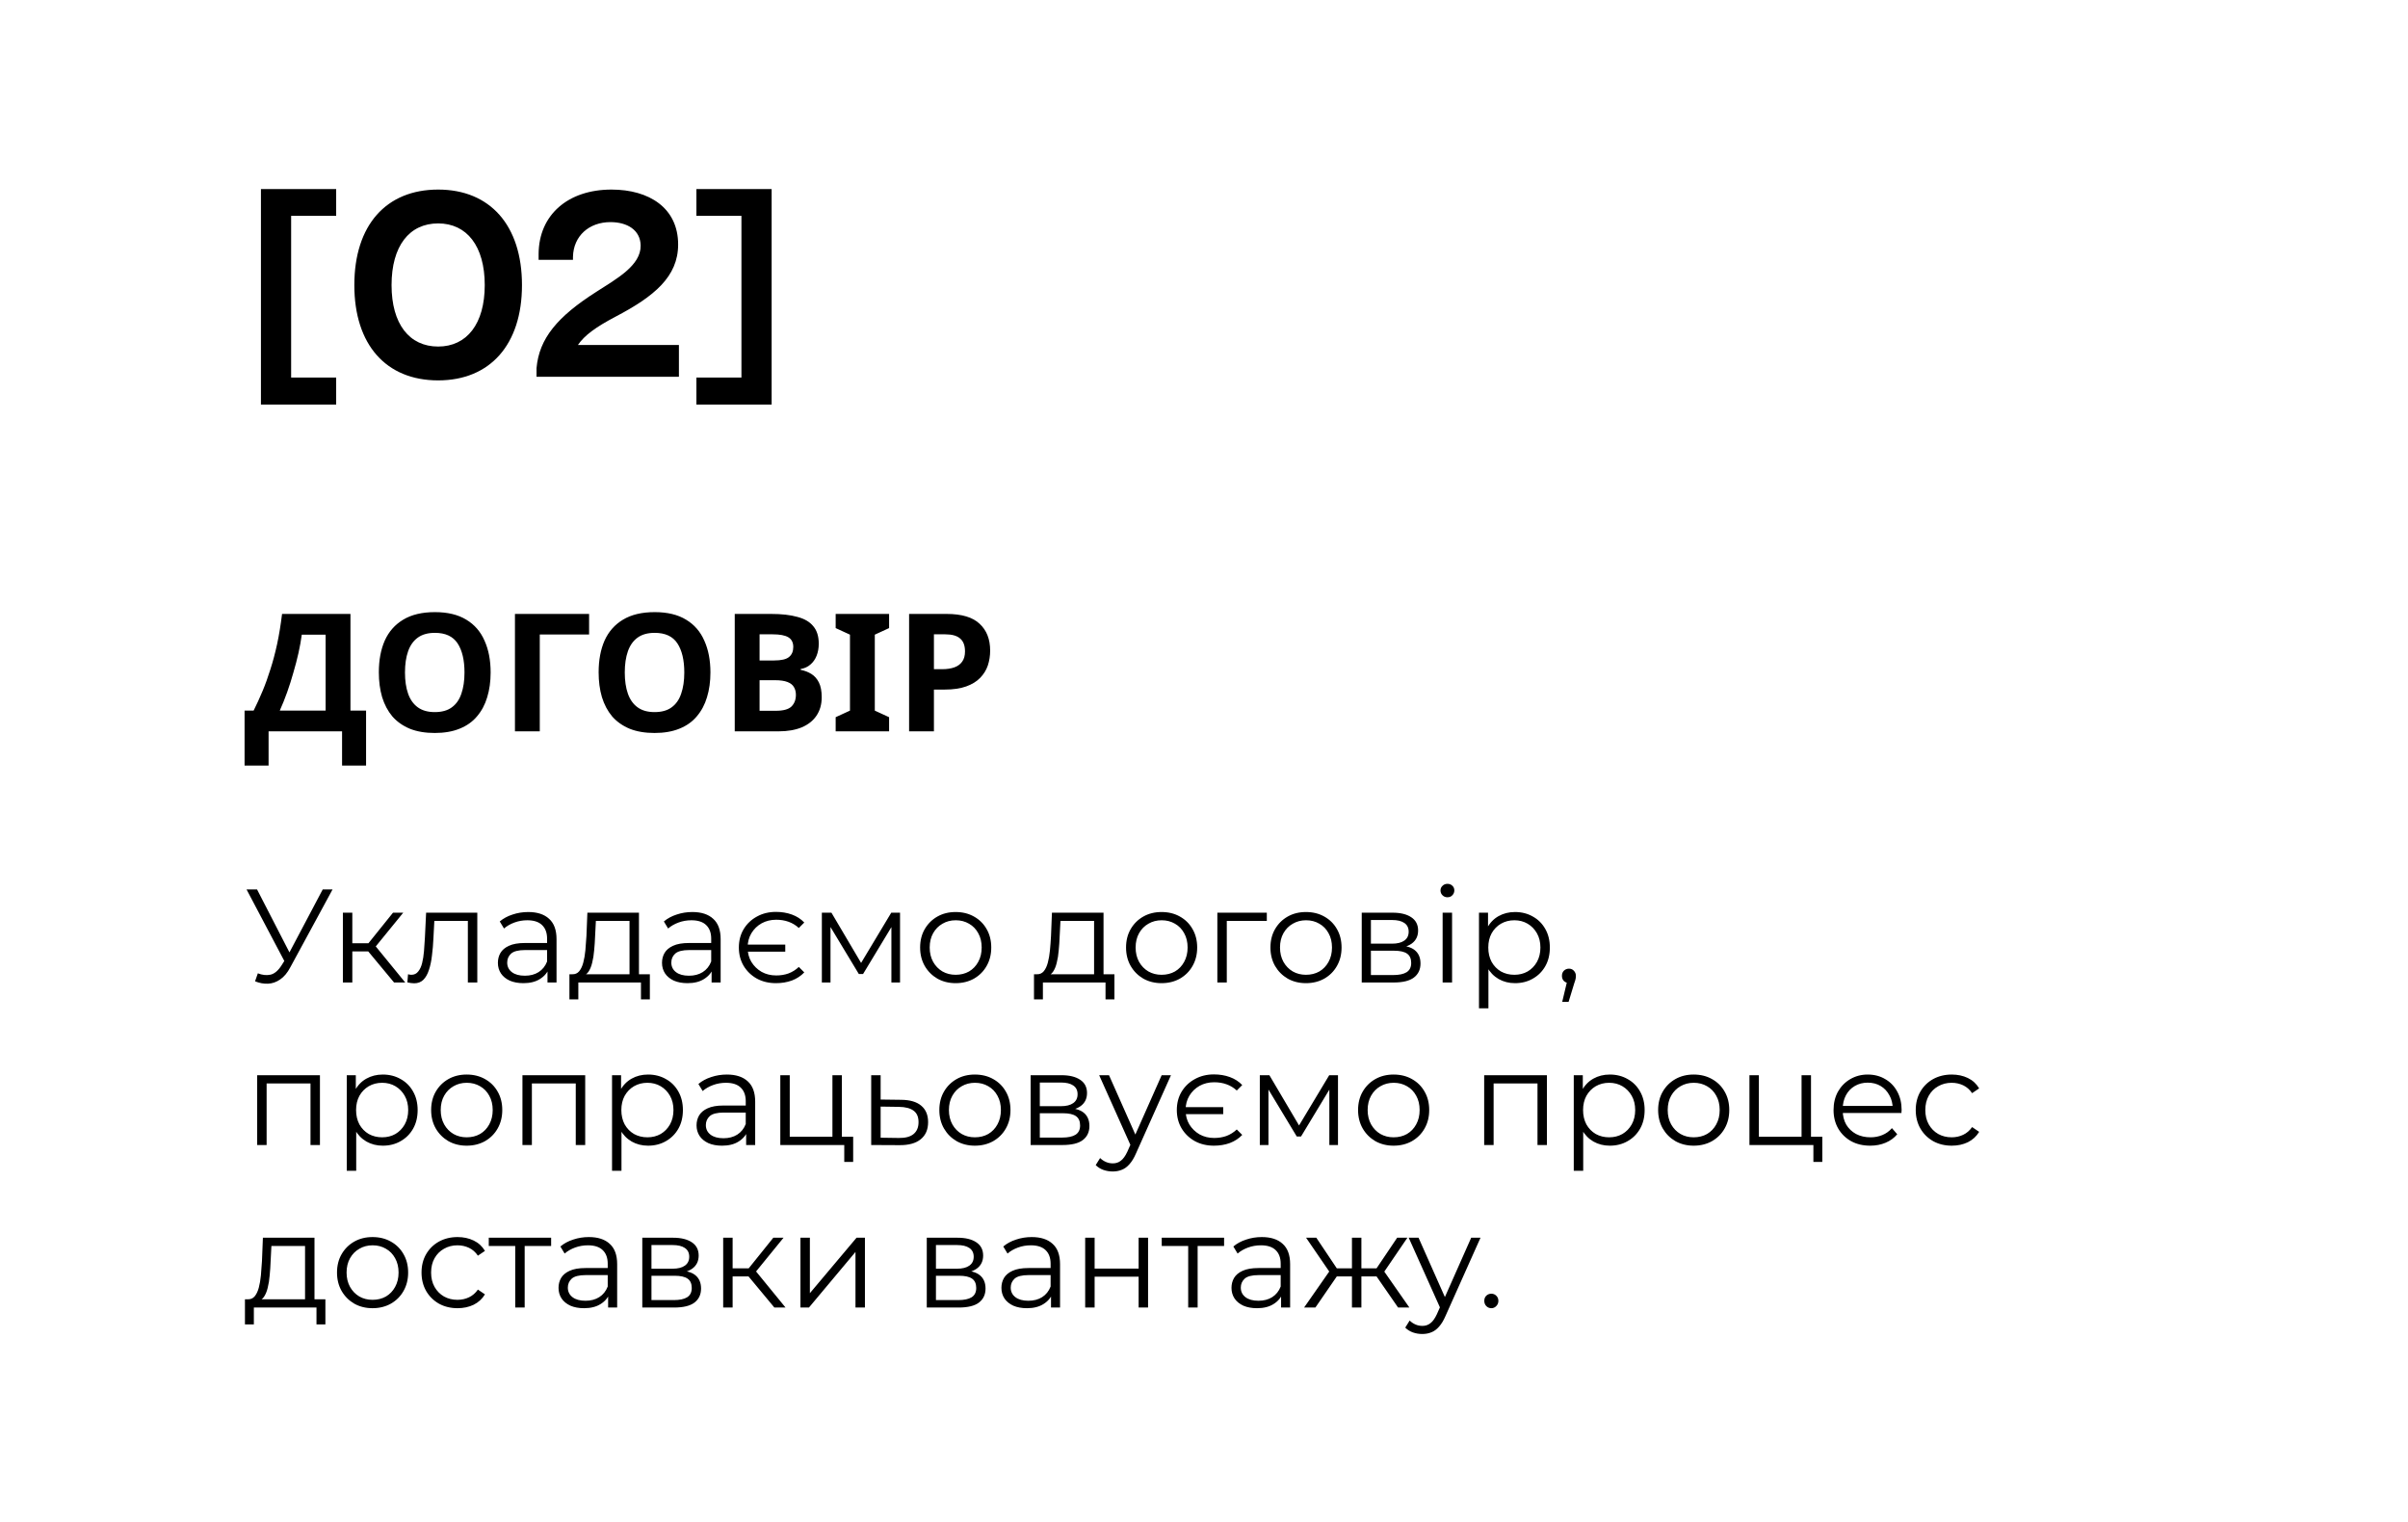
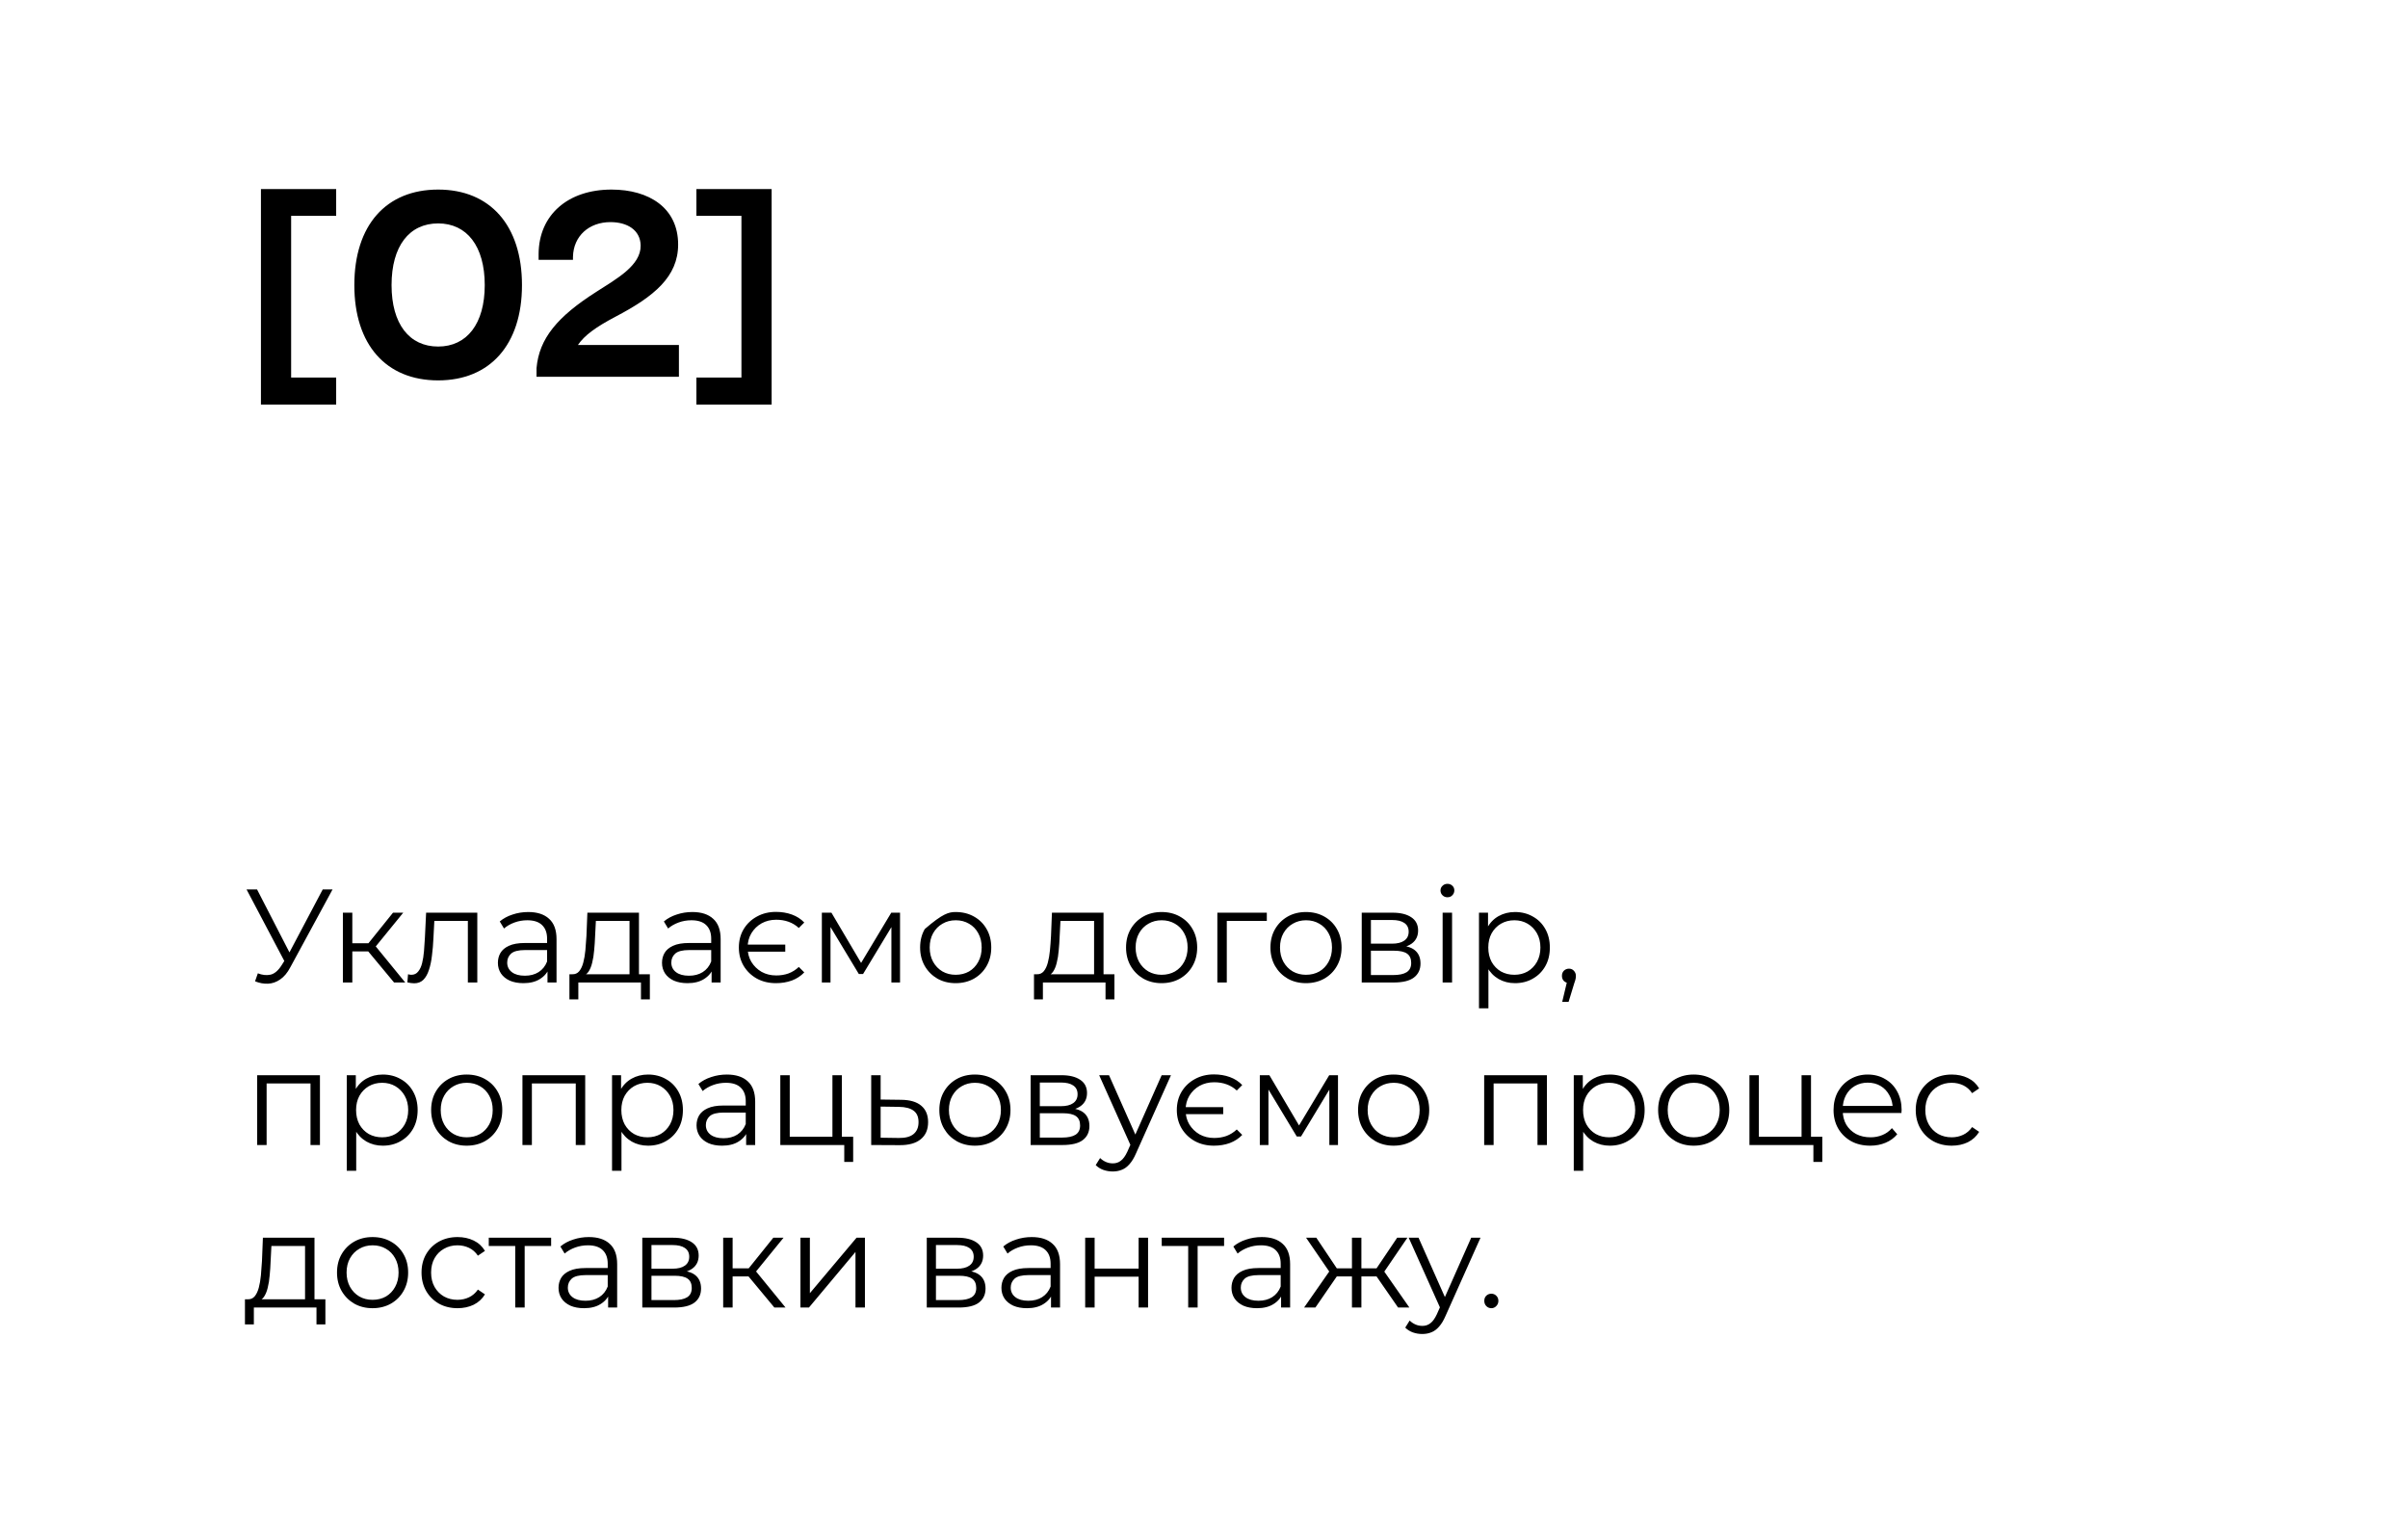
<svg xmlns="http://www.w3.org/2000/svg" width="326" height="206" viewBox="0 0 326 206" fill="none">
  <rect width="326" height="206" fill="white" />
  <path d="M35.326 25.591V54.771H45.511V51.106H39.414V29.221H45.511V25.591H35.326ZM59.318 51.493C66.331 51.493 70.666 46.665 70.666 38.595C70.666 30.49 66.331 25.662 59.318 25.662C52.27 25.662 47.971 30.49 47.971 38.595C47.971 46.665 52.27 51.493 59.318 51.493ZM59.318 46.912C55.407 46.912 53.01 43.846 53.01 38.595C53.01 33.309 55.407 30.243 59.318 30.243C63.195 30.243 65.626 33.309 65.626 38.595C65.626 43.846 63.195 46.912 59.318 46.912ZM91.913 46.701H78.24C79.121 45.397 80.671 44.269 83.35 42.859C88.53 40.146 91.807 37.468 91.807 33.098C91.807 28.164 87.895 25.662 82.786 25.662C76.9 25.662 72.953 29.08 72.918 34.366V35.177H77.57V34.754C77.641 31.935 79.755 30.067 82.645 30.067C84.9 30.067 86.697 31.124 86.733 33.239C86.768 35.952 83.455 37.749 80.777 39.476C75.456 42.859 72.989 45.82 72.636 49.837V51H91.913V46.701ZM94.282 54.771H104.466V25.591H94.282V29.221H100.378V51.106H94.282V54.771Z" fill="black" />
-   <path d="M47.445 83.108V96.196H49.559V103.63H46.31V99H36.361V103.63H33.111V96.196H34.335C34.751 95.365 35.151 94.489 35.537 93.569C35.923 92.649 36.279 91.662 36.606 90.609C36.947 89.555 37.251 88.413 37.518 87.181C37.785 85.935 38.008 84.577 38.186 83.108H47.445ZM40.857 85.913C40.753 86.684 40.605 87.508 40.412 88.383C40.219 89.244 39.989 90.127 39.722 91.032C39.469 91.937 39.188 92.827 38.876 93.703C38.564 94.578 38.23 95.409 37.874 96.196H44.084V85.913H40.857ZM66.423 91.032C66.423 92.263 66.267 93.384 65.956 94.393C65.659 95.387 65.199 96.248 64.576 96.975C63.968 97.702 63.181 98.258 62.217 98.644C61.267 99.03 60.147 99.223 58.856 99.223C57.565 99.223 56.437 99.03 55.473 98.644C54.523 98.243 53.736 97.687 53.113 96.975C52.505 96.248 52.045 95.379 51.733 94.371C51.437 93.362 51.288 92.241 51.288 91.01C51.288 89.363 51.555 87.931 52.09 86.714C52.639 85.497 53.469 84.555 54.582 83.887C55.71 83.205 57.142 82.863 58.878 82.863C60.599 82.863 62.016 83.205 63.129 83.887C64.242 84.555 65.066 85.505 65.6 86.736C66.149 87.953 66.423 89.385 66.423 91.032ZM54.827 91.032C54.827 92.145 54.968 93.102 55.25 93.903C55.532 94.704 55.97 95.32 56.563 95.75C57.157 96.181 57.921 96.396 58.856 96.396C59.82 96.396 60.592 96.181 61.17 95.75C61.764 95.32 62.194 94.704 62.461 93.903C62.743 93.102 62.884 92.145 62.884 91.032C62.884 89.355 62.573 88.042 61.95 87.092C61.326 86.143 60.303 85.668 58.878 85.668C57.928 85.668 57.157 85.883 56.563 86.313C55.97 86.744 55.532 87.359 55.25 88.161C54.968 88.962 54.827 89.919 54.827 91.032ZM79.753 83.108V85.89H73.076V99H69.715V83.108H79.753ZM96.179 91.032C96.179 92.263 96.024 93.384 95.712 94.393C95.415 95.387 94.955 96.248 94.332 96.975C93.724 97.702 92.937 98.258 91.973 98.644C91.023 99.03 89.903 99.223 88.612 99.223C87.321 99.223 86.193 99.03 85.229 98.644C84.279 98.243 83.493 97.687 82.87 96.975C82.261 96.248 81.801 95.379 81.49 94.371C81.193 93.362 81.044 92.241 81.044 91.01C81.044 89.363 81.311 87.931 81.846 86.714C82.395 85.497 83.226 84.555 84.338 83.887C85.466 83.205 86.898 82.863 88.634 82.863C90.355 82.863 91.772 83.205 92.885 83.887C93.998 84.555 94.822 85.505 95.356 86.736C95.905 87.953 96.179 89.385 96.179 91.032ZM84.583 91.032C84.583 92.145 84.724 93.102 85.006 93.903C85.288 94.704 85.726 95.32 86.319 95.75C86.913 96.181 87.677 96.396 88.612 96.396C89.576 96.396 90.348 96.181 90.927 95.75C91.52 95.32 91.951 94.704 92.218 93.903C92.499 93.102 92.641 92.145 92.641 91.032C92.641 89.355 92.329 88.042 91.706 87.092C91.082 86.143 90.059 85.668 88.634 85.668C87.684 85.668 86.913 85.883 86.319 86.313C85.726 86.744 85.288 87.359 85.006 88.161C84.724 88.962 84.583 89.919 84.583 91.032ZM104.412 83.108C105.822 83.108 107.002 83.242 107.951 83.509C108.916 83.761 109.635 84.184 110.11 84.778C110.6 85.356 110.845 86.143 110.845 87.137C110.845 87.73 110.748 88.272 110.555 88.762C110.362 89.251 110.081 89.652 109.71 89.963C109.353 90.275 108.916 90.475 108.396 90.564V90.676C108.931 90.78 109.413 90.965 109.843 91.232C110.273 91.499 110.615 91.885 110.867 92.39C111.119 92.894 111.245 93.562 111.245 94.393C111.245 95.357 111.008 96.188 110.533 96.886C110.073 97.568 109.405 98.095 108.53 98.466C107.655 98.822 106.616 99 105.414 99H99.471V83.108H104.412ZM104.791 89.407C105.77 89.407 106.445 89.251 106.816 88.94C107.202 88.628 107.395 88.175 107.395 87.582C107.395 86.974 107.172 86.536 106.727 86.269C106.282 86.002 105.577 85.868 104.613 85.868H102.832V89.407H104.791ZM102.832 92.078V96.218H105.036C106.045 96.218 106.749 96.025 107.15 95.639C107.551 95.239 107.751 94.712 107.751 94.059C107.751 93.658 107.662 93.309 107.484 93.013C107.321 92.716 107.031 92.486 106.616 92.323C106.2 92.16 105.637 92.078 104.924 92.078H102.832ZM120.368 99H113.134V97.086L115.071 96.196V85.913L113.134 85.022V83.108H120.368V85.022L118.432 85.913V96.196L120.368 97.086V99ZM128.151 83.108C130.199 83.108 131.69 83.553 132.625 84.444C133.574 85.319 134.049 86.528 134.049 88.072C134.049 88.769 133.945 89.437 133.737 90.075C133.53 90.698 133.181 91.262 132.691 91.766C132.217 92.256 131.586 92.642 130.799 92.924C130.013 93.206 129.041 93.347 127.884 93.347H126.437V99H123.076V83.108H128.151ZM127.973 85.868H126.437V90.587H127.55C128.188 90.587 128.737 90.505 129.197 90.342C129.657 90.179 130.013 89.919 130.265 89.563C130.518 89.207 130.644 88.747 130.644 88.183C130.644 87.397 130.429 86.818 129.998 86.447C129.568 86.061 128.893 85.868 127.973 85.868Z" fill="black" />
-   <path d="M34.908 131.758C35.52 131.998 36.096 132.058 36.636 131.938C37.176 131.806 37.674 131.38 38.13 130.66L38.742 129.688L38.868 129.526L43.692 120.4H45.024L39.3 130.948C38.916 131.68 38.46 132.226 37.932 132.586C37.416 132.946 36.864 133.138 36.276 133.162C35.7 133.186 35.118 133.078 34.53 132.838L34.908 131.758ZM38.832 130.732L33.378 120.4H34.8L39.552 129.634L38.832 130.732ZM53.35 133L49.462 128.32L50.524 127.69L54.862 133H53.35ZM46.42 133V123.55H47.698V133H46.42ZM47.302 128.788V127.69H50.344V128.788H47.302ZM50.632 128.41L49.444 128.23L53.206 123.55H54.592L50.632 128.41ZM55.151 132.982L55.24 131.884C55.325 131.896 55.403 131.914 55.474 131.938C55.559 131.95 55.63 131.956 55.691 131.956C56.075 131.956 56.38 131.812 56.608 131.524C56.849 131.236 57.029 130.852 57.148 130.372C57.269 129.892 57.352 129.352 57.401 128.752C57.449 128.14 57.49 127.528 57.526 126.916L57.688 123.55H64.618V133H63.34V124.288L63.664 124.666H58.517L58.822 124.27L58.678 127.006C58.642 127.822 58.577 128.602 58.48 129.346C58.397 130.09 58.258 130.744 58.066 131.308C57.886 131.872 57.635 132.316 57.31 132.64C56.986 132.952 56.572 133.108 56.069 133.108C55.925 133.108 55.775 133.096 55.618 133.072C55.474 133.048 55.319 133.018 55.151 132.982ZM74.12 133V130.912L74.066 130.57V127.078C74.066 126.274 73.838 125.656 73.382 125.224C72.938 124.792 72.272 124.576 71.384 124.576C70.772 124.576 70.19 124.678 69.638 124.882C69.086 125.086 68.618 125.356 68.234 125.692L67.658 124.738C68.138 124.33 68.714 124.018 69.386 123.802C70.058 123.574 70.766 123.46 71.51 123.46C72.734 123.46 73.676 123.766 74.336 124.378C75.008 124.978 75.344 125.896 75.344 127.132V133H74.12ZM70.862 133.09C70.154 133.09 69.536 132.976 69.008 132.748C68.492 132.508 68.096 132.184 67.82 131.776C67.544 131.356 67.406 130.876 67.406 130.336C67.406 129.844 67.52 129.4 67.748 129.004C67.988 128.596 68.372 128.272 68.9 128.032C69.44 127.78 70.16 127.654 71.06 127.654H74.318V128.608H71.096C70.184 128.608 69.548 128.77 69.188 129.094C68.84 129.418 68.666 129.82 68.666 130.3C68.666 130.84 68.876 131.272 69.296 131.596C69.716 131.92 70.304 132.082 71.06 132.082C71.78 132.082 72.398 131.92 72.914 131.596C73.442 131.26 73.826 130.78 74.066 130.156L74.354 131.038C74.114 131.662 73.694 132.16 73.094 132.532C72.506 132.904 71.762 133.09 70.862 133.09ZM85.226 132.388V124.666H80.672L80.564 126.772C80.54 127.408 80.498 128.032 80.438 128.644C80.39 129.256 80.3 129.82 80.168 130.336C80.048 130.84 79.874 131.254 79.646 131.578C79.418 131.89 79.124 132.07 78.764 132.118L77.486 131.884C77.858 131.896 78.164 131.764 78.404 131.488C78.644 131.2 78.83 130.81 78.962 130.318C79.094 129.826 79.19 129.268 79.25 128.644C79.31 128.008 79.358 127.36 79.394 126.7L79.52 123.55H86.504V132.388H85.226ZM77.09 135.286V131.884H87.98V135.286H86.774V133H78.296V135.286H77.09ZM96.338 133V130.912L96.284 130.57V127.078C96.284 126.274 96.056 125.656 95.6 125.224C95.156 124.792 94.49 124.576 93.602 124.576C92.99 124.576 92.408 124.678 91.856 124.882C91.304 125.086 90.836 125.356 90.452 125.692L89.876 124.738C90.356 124.33 90.932 124.018 91.604 123.802C92.276 123.574 92.984 123.46 93.728 123.46C94.952 123.46 95.894 123.766 96.554 124.378C97.226 124.978 97.562 125.896 97.562 127.132V133H96.338ZM93.08 133.09C92.372 133.09 91.754 132.976 91.226 132.748C90.71 132.508 90.314 132.184 90.038 131.776C89.762 131.356 89.624 130.876 89.624 130.336C89.624 129.844 89.738 129.4 89.966 129.004C90.206 128.596 90.59 128.272 91.118 128.032C91.658 127.78 92.378 127.654 93.278 127.654H96.536V128.608H93.314C92.402 128.608 91.766 128.77 91.406 129.094C91.058 129.418 90.884 129.82 90.884 130.3C90.884 130.84 91.094 131.272 91.514 131.596C91.934 131.92 92.522 132.082 93.278 132.082C93.998 132.082 94.616 131.92 95.132 131.596C95.66 131.26 96.044 130.78 96.284 130.156L96.572 131.038C96.332 131.662 95.912 132.16 95.312 132.532C94.724 132.904 93.98 133.09 93.08 133.09ZM106.31 127.87V128.824H100.82V127.87H106.31ZM105.05 133.09C104.09 133.09 103.232 132.886 102.476 132.478C101.72 132.058 101.12 131.482 100.676 130.75C100.244 130.018 100.028 129.19 100.028 128.266C100.028 127.33 100.244 126.502 100.676 125.782C101.12 125.05 101.72 124.48 102.476 124.072C103.232 123.652 104.09 123.442 105.05 123.442C105.83 123.442 106.55 123.562 107.21 123.802C107.87 124.042 108.428 124.402 108.884 124.882L108.146 125.62C107.726 125.236 107.258 124.954 106.742 124.774C106.238 124.594 105.686 124.504 105.086 124.504C104.354 124.504 103.694 124.666 103.106 124.99C102.53 125.314 102.068 125.764 101.72 126.34C101.384 126.904 101.216 127.546 101.216 128.266C101.216 128.998 101.384 129.646 101.72 130.21C102.068 130.774 102.53 131.224 103.106 131.56C103.694 131.884 104.354 132.046 105.086 132.046C105.686 132.046 106.238 131.956 106.742 131.776C107.258 131.584 107.726 131.29 108.146 130.894L108.884 131.632C108.428 132.112 107.87 132.478 107.21 132.73C106.55 132.97 105.83 133.09 105.05 133.09ZM111.265 133V123.55H112.561L116.845 130.804H116.305L120.661 123.55H121.849V133H120.679V125.008L120.913 125.116L116.845 131.848H116.269L112.165 125.044L112.435 124.99V133H111.265ZM129.374 133.09C128.462 133.09 127.64 132.886 126.908 132.478C126.188 132.058 125.618 131.488 125.198 130.768C124.778 130.036 124.568 129.202 124.568 128.266C124.568 127.318 124.778 126.484 125.198 125.764C125.618 125.044 126.188 124.48 126.908 124.072C127.628 123.664 128.45 123.46 129.374 123.46C130.31 123.46 131.138 123.664 131.858 124.072C132.59 124.48 133.16 125.044 133.568 125.764C133.988 126.484 134.198 127.318 134.198 128.266C134.198 129.202 133.988 130.036 133.568 130.768C133.16 131.488 132.59 132.058 131.858 132.478C131.126 132.886 130.298 133.09 129.374 133.09ZM129.374 131.956C130.058 131.956 130.664 131.806 131.192 131.506C131.72 131.194 132.134 130.762 132.434 130.21C132.746 129.646 132.902 128.998 132.902 128.266C132.902 127.522 132.746 126.874 132.434 126.322C132.134 125.77 131.72 125.344 131.192 125.044C130.664 124.732 130.064 124.576 129.392 124.576C128.72 124.576 128.12 124.732 127.592 125.044C127.064 125.344 126.644 125.77 126.332 126.322C126.02 126.874 125.864 127.522 125.864 128.266C125.864 128.998 126.02 129.646 126.332 130.21C126.644 130.762 127.064 131.194 127.592 131.506C128.12 131.806 128.714 131.956 129.374 131.956ZM148.12 132.388V124.666H143.566L143.458 126.772C143.434 127.408 143.392 128.032 143.332 128.644C143.284 129.256 143.194 129.82 143.062 130.336C142.942 130.84 142.768 131.254 142.54 131.578C142.312 131.89 142.018 132.07 141.658 132.118L140.38 131.884C140.752 131.896 141.058 131.764 141.298 131.488C141.538 131.2 141.724 130.81 141.856 130.318C141.988 129.826 142.084 129.268 142.144 128.644C142.204 128.008 142.252 127.36 142.288 126.7L142.414 123.55H149.398V132.388H148.12ZM139.984 135.286V131.884H150.874V135.286H149.668V133H141.19V135.286H139.984ZM157.253 133.09C156.341 133.09 155.519 132.886 154.787 132.478C154.067 132.058 153.497 131.488 153.077 130.768C152.657 130.036 152.447 129.202 152.447 128.266C152.447 127.318 152.657 126.484 153.077 125.764C153.497 125.044 154.067 124.48 154.787 124.072C155.507 123.664 156.329 123.46 157.253 123.46C158.189 123.46 159.017 123.664 159.737 124.072C160.469 124.48 161.039 125.044 161.447 125.764C161.867 126.484 162.077 127.318 162.077 128.266C162.077 129.202 161.867 130.036 161.447 130.768C161.039 131.488 160.469 132.058 159.737 132.478C159.005 132.886 158.177 133.09 157.253 133.09ZM157.253 131.956C157.937 131.956 158.543 131.806 159.071 131.506C159.599 131.194 160.013 130.762 160.313 130.21C160.625 129.646 160.781 128.998 160.781 128.266C160.781 127.522 160.625 126.874 160.313 126.322C160.013 125.77 159.599 125.344 159.071 125.044C158.543 124.732 157.943 124.576 157.271 124.576C156.599 124.576 155.999 124.732 155.471 125.044C154.943 125.344 154.523 125.77 154.211 126.322C153.899 126.874 153.743 127.522 153.743 128.266C153.743 128.998 153.899 129.646 154.211 130.21C154.523 130.762 154.943 131.194 155.471 131.506C155.999 131.806 156.593 131.956 157.253 131.956ZM164.808 133V123.55H171.504V124.666H165.762L166.086 124.342V133H164.808ZM176.8 133.09C175.888 133.09 175.066 132.886 174.334 132.478C173.614 132.058 173.044 131.488 172.624 130.768C172.204 130.036 171.994 129.202 171.994 128.266C171.994 127.318 172.204 126.484 172.624 125.764C173.044 125.044 173.614 124.48 174.334 124.072C175.054 123.664 175.876 123.46 176.8 123.46C177.736 123.46 178.564 123.664 179.284 124.072C180.016 124.48 180.586 125.044 180.994 125.764C181.414 126.484 181.624 127.318 181.624 128.266C181.624 129.202 181.414 130.036 180.994 130.768C180.586 131.488 180.016 132.058 179.284 132.478C178.552 132.886 177.724 133.09 176.8 133.09ZM176.8 131.956C177.484 131.956 178.09 131.806 178.618 131.506C179.146 131.194 179.56 130.762 179.86 130.21C180.172 129.646 180.328 128.998 180.328 128.266C180.328 127.522 180.172 126.874 179.86 126.322C179.56 125.77 179.146 125.344 178.618 125.044C178.09 124.732 177.49 124.576 176.818 124.576C176.146 124.576 175.546 124.732 175.018 125.044C174.49 125.344 174.07 125.77 173.758 126.322C173.446 126.874 173.29 127.522 173.29 128.266C173.29 128.998 173.446 129.646 173.758 130.21C174.07 130.762 174.49 131.194 175.018 131.506C175.546 131.806 176.14 131.956 176.8 131.956ZM184.355 133V123.55H188.531C189.599 123.55 190.439 123.754 191.051 124.162C191.675 124.57 191.987 125.17 191.987 125.962C191.987 126.73 191.693 127.324 191.105 127.744C190.517 128.152 189.743 128.356 188.783 128.356L189.035 127.978C190.163 127.978 190.991 128.188 191.519 128.608C192.047 129.028 192.311 129.634 192.311 130.426C192.311 131.242 192.011 131.878 191.411 132.334C190.823 132.778 189.905 133 188.657 133H184.355ZM185.597 131.992H188.603C189.407 131.992 190.013 131.866 190.421 131.614C190.841 131.35 191.051 130.93 191.051 130.354C191.051 129.778 190.865 129.358 190.493 129.094C190.121 128.83 189.533 128.698 188.729 128.698H185.597V131.992ZM185.597 127.744H188.441C189.173 127.744 189.731 127.606 190.115 127.33C190.511 127.054 190.709 126.652 190.709 126.124C190.709 125.596 190.511 125.2 190.115 124.936C189.731 124.672 189.173 124.54 188.441 124.54H185.597V127.744ZM195.306 133V123.55H196.584V133H195.306ZM195.954 121.462C195.69 121.462 195.468 121.372 195.288 121.192C195.108 121.012 195.018 120.796 195.018 120.544C195.018 120.292 195.108 120.082 195.288 119.914C195.468 119.734 195.69 119.644 195.954 119.644C196.218 119.644 196.44 119.728 196.62 119.896C196.8 120.064 196.89 120.274 196.89 120.526C196.89 120.79 196.8 121.012 196.62 121.192C196.452 121.372 196.23 121.462 195.954 121.462ZM205.106 133.09C204.29 133.09 203.552 132.904 202.892 132.532C202.232 132.148 201.704 131.602 201.308 130.894C200.924 130.174 200.732 129.298 200.732 128.266C200.732 127.234 200.924 126.364 201.308 125.656C201.692 124.936 202.214 124.39 202.874 124.018C203.534 123.646 204.278 123.46 205.106 123.46C206.006 123.46 206.81 123.664 207.518 124.072C208.238 124.468 208.802 125.032 209.21 125.764C209.618 126.484 209.822 127.318 209.822 128.266C209.822 129.226 209.618 130.066 209.21 130.786C208.802 131.506 208.238 132.07 207.518 132.478C206.81 132.886 206.006 133.09 205.106 133.09ZM200.228 136.492V123.55H201.452V126.394L201.326 128.284L201.506 130.192V136.492H200.228ZM205.016 131.956C205.688 131.956 206.288 131.806 206.816 131.506C207.344 131.194 207.764 130.762 208.076 130.21C208.388 129.646 208.544 128.998 208.544 128.266C208.544 127.534 208.388 126.892 208.076 126.34C207.764 125.788 207.344 125.356 206.816 125.044C206.288 124.732 205.688 124.576 205.016 124.576C204.344 124.576 203.738 124.732 203.198 125.044C202.67 125.356 202.25 125.788 201.938 126.34C201.638 126.892 201.488 127.534 201.488 128.266C201.488 128.998 201.638 129.646 201.938 130.21C202.25 130.762 202.67 131.194 203.198 131.506C203.738 131.806 204.344 131.956 205.016 131.956ZM211.494 135.628L212.286 132.298L212.43 133.072C212.154 133.072 211.92 132.982 211.728 132.802C211.548 132.622 211.458 132.388 211.458 132.1C211.458 131.812 211.548 131.578 211.728 131.398C211.92 131.218 212.148 131.128 212.412 131.128C212.688 131.128 212.91 131.224 213.078 131.416C213.258 131.608 213.348 131.836 213.348 132.1C213.348 132.196 213.342 132.292 213.33 132.388C213.318 132.484 213.294 132.592 213.258 132.712C213.222 132.832 213.174 132.976 213.114 133.144L212.358 135.628H211.494ZM34.818 155V145.55H43.314V155H42.036V146.324L42.36 146.666H35.772L36.096 146.324V155H34.818ZM51.825 155.09C51.009 155.09 50.271 154.904 49.611 154.532C48.951 154.148 48.423 153.602 48.027 152.894C47.643 152.174 47.451 151.298 47.451 150.266C47.451 149.234 47.643 148.364 48.027 147.656C48.411 146.936 48.933 146.39 49.593 146.018C50.253 145.646 50.997 145.46 51.825 145.46C52.725 145.46 53.529 145.664 54.237 146.072C54.957 146.468 55.521 147.032 55.929 147.764C56.337 148.484 56.541 149.318 56.541 150.266C56.541 151.226 56.337 152.066 55.929 152.786C55.521 153.506 54.957 154.07 54.237 154.478C53.529 154.886 52.725 155.09 51.825 155.09ZM46.947 158.492V145.55H48.171V148.394L48.045 150.284L48.225 152.192V158.492H46.947ZM51.735 153.956C52.407 153.956 53.007 153.806 53.535 153.506C54.063 153.194 54.483 152.762 54.795 152.21C55.107 151.646 55.263 150.998 55.263 150.266C55.263 149.534 55.107 148.892 54.795 148.34C54.483 147.788 54.063 147.356 53.535 147.044C53.007 146.732 52.407 146.576 51.735 146.576C51.063 146.576 50.457 146.732 49.917 147.044C49.389 147.356 48.969 147.788 48.657 148.34C48.357 148.892 48.207 149.534 48.207 150.266C48.207 150.998 48.357 151.646 48.657 152.21C48.969 152.762 49.389 153.194 49.917 153.506C50.457 153.806 51.063 153.956 51.735 153.956ZM63.175 155.09C62.263 155.09 61.441 154.886 60.709 154.478C59.989 154.058 59.419 153.488 58.999 152.768C58.579 152.036 58.369 151.202 58.369 150.266C58.369 149.318 58.579 148.484 58.999 147.764C59.419 147.044 59.989 146.48 60.709 146.072C61.429 145.664 62.251 145.46 63.175 145.46C64.111 145.46 64.939 145.664 65.659 146.072C66.391 146.48 66.961 147.044 67.369 147.764C67.789 148.484 67.999 149.318 67.999 150.266C67.999 151.202 67.789 152.036 67.369 152.768C66.961 153.488 66.391 154.058 65.659 154.478C64.927 154.886 64.099 155.09 63.175 155.09ZM63.175 153.956C63.859 153.956 64.465 153.806 64.993 153.506C65.521 153.194 65.935 152.762 66.235 152.21C66.547 151.646 66.703 150.998 66.703 150.266C66.703 149.522 66.547 148.874 66.235 148.322C65.935 147.77 65.521 147.344 64.993 147.044C64.465 146.732 63.865 146.576 63.193 146.576C62.521 146.576 61.921 146.732 61.393 147.044C60.865 147.344 60.445 147.77 60.133 148.322C59.821 148.874 59.665 149.522 59.665 150.266C59.665 150.998 59.821 151.646 60.133 152.21C60.445 152.762 60.865 153.194 61.393 153.506C61.921 153.806 62.515 153.956 63.175 153.956ZM70.73 155V145.55H79.226V155H77.948V146.324L78.272 146.666H71.684L72.008 146.324V155H70.73ZM87.737 155.09C86.921 155.09 86.183 154.904 85.523 154.532C84.863 154.148 84.335 153.602 83.939 152.894C83.555 152.174 83.363 151.298 83.363 150.266C83.363 149.234 83.555 148.364 83.939 147.656C84.323 146.936 84.845 146.39 85.505 146.018C86.165 145.646 86.909 145.46 87.737 145.46C88.637 145.46 89.441 145.664 90.149 146.072C90.869 146.468 91.433 147.032 91.841 147.764C92.249 148.484 92.453 149.318 92.453 150.266C92.453 151.226 92.249 152.066 91.841 152.786C91.433 153.506 90.869 154.07 90.149 154.478C89.441 154.886 88.637 155.09 87.737 155.09ZM82.859 158.492V145.55H84.083V148.394L83.957 150.284L84.137 152.192V158.492H82.859ZM87.647 153.956C88.319 153.956 88.919 153.806 89.447 153.506C89.975 153.194 90.395 152.762 90.707 152.21C91.019 151.646 91.175 150.998 91.175 150.266C91.175 149.534 91.019 148.892 90.707 148.34C90.395 147.788 89.975 147.356 89.447 147.044C88.919 146.732 88.319 146.576 87.647 146.576C86.975 146.576 86.369 146.732 85.829 147.044C85.301 147.356 84.881 147.788 84.569 148.34C84.269 148.892 84.119 149.534 84.119 150.266C84.119 150.998 84.269 151.646 84.569 152.21C84.881 152.762 85.301 153.194 85.829 153.506C86.369 153.806 86.975 153.956 87.647 153.956ZM101.014 155V152.912L100.96 152.57V149.078C100.96 148.274 100.732 147.656 100.276 147.224C99.832 146.792 99.166 146.576 98.278 146.576C97.666 146.576 97.084 146.678 96.532 146.882C95.98 147.086 95.512 147.356 95.128 147.692L94.552 146.738C95.032 146.33 95.608 146.018 96.28 145.802C96.952 145.574 97.66 145.46 98.404 145.46C99.628 145.46 100.57 145.766 101.23 146.378C101.902 146.978 102.238 147.896 102.238 149.132V155H101.014ZM97.756 155.09C97.048 155.09 96.43 154.976 95.902 154.748C95.386 154.508 94.99 154.184 94.714 153.776C94.438 153.356 94.3 152.876 94.3 152.336C94.3 151.844 94.414 151.4 94.642 151.004C94.882 150.596 95.266 150.272 95.794 150.032C96.334 149.78 97.054 149.654 97.954 149.654H101.212V150.608H97.99C97.078 150.608 96.442 150.77 96.082 151.094C95.734 151.418 95.56 151.82 95.56 152.3C95.56 152.84 95.77 153.272 96.19 153.596C96.61 153.92 97.198 154.082 97.954 154.082C98.674 154.082 99.292 153.92 99.808 153.596C100.336 153.26 100.72 152.78 100.96 152.156L101.248 153.038C101.008 153.662 100.588 154.16 99.988 154.532C99.4 154.904 98.656 155.09 97.756 155.09ZM105.64 155V145.55H106.918V153.884H112.696V145.55H113.974V155H105.64ZM114.298 157.286V154.892L114.622 155H112.696V153.884H115.504V157.286H114.298ZM122.013 148.88C123.201 148.892 124.101 149.156 124.713 149.672C125.337 150.188 125.649 150.932 125.649 151.904C125.649 152.912 125.313 153.686 124.641 154.226C123.981 154.766 123.021 155.03 121.761 155.018L117.945 155V145.55H119.223V148.844L122.013 148.88ZM121.689 154.046C122.565 154.058 123.225 153.884 123.669 153.524C124.125 153.152 124.353 152.612 124.353 151.904C124.353 151.196 124.131 150.68 123.687 150.356C123.243 150.02 122.577 149.846 121.689 149.834L119.223 149.798V154.01L121.689 154.046ZM131.976 155.09C131.064 155.09 130.242 154.886 129.51 154.478C128.79 154.058 128.22 153.488 127.8 152.768C127.38 152.036 127.17 151.202 127.17 150.266C127.17 149.318 127.38 148.484 127.8 147.764C128.22 147.044 128.79 146.48 129.51 146.072C130.23 145.664 131.052 145.46 131.976 145.46C132.912 145.46 133.74 145.664 134.46 146.072C135.192 146.48 135.762 147.044 136.17 147.764C136.59 148.484 136.8 149.318 136.8 150.266C136.8 151.202 136.59 152.036 136.17 152.768C135.762 153.488 135.192 154.058 134.46 154.478C133.728 154.886 132.9 155.09 131.976 155.09ZM131.976 153.956C132.66 153.956 133.266 153.806 133.794 153.506C134.322 153.194 134.736 152.762 135.036 152.21C135.348 151.646 135.504 150.998 135.504 150.266C135.504 149.522 135.348 148.874 135.036 148.322C134.736 147.77 134.322 147.344 133.794 147.044C133.266 146.732 132.666 146.576 131.994 146.576C131.322 146.576 130.722 146.732 130.194 147.044C129.666 147.344 129.246 147.77 128.934 148.322C128.622 148.874 128.466 149.522 128.466 150.266C128.466 150.998 128.622 151.646 128.934 152.21C129.246 152.762 129.666 153.194 130.194 153.506C130.722 153.806 131.316 153.956 131.976 153.956ZM139.531 155V145.55H143.707C144.775 145.55 145.615 145.754 146.227 146.162C146.851 146.57 147.163 147.17 147.163 147.962C147.163 148.73 146.869 149.324 146.281 149.744C145.693 150.152 144.919 150.356 143.959 150.356L144.211 149.978C145.339 149.978 146.167 150.188 146.695 150.608C147.223 151.028 147.487 151.634 147.487 152.426C147.487 153.242 147.187 153.878 146.587 154.334C145.999 154.778 145.081 155 143.833 155H139.531ZM140.773 153.992H143.779C144.583 153.992 145.189 153.866 145.597 153.614C146.017 153.35 146.227 152.93 146.227 152.354C146.227 151.778 146.041 151.358 145.669 151.094C145.297 150.83 144.709 150.698 143.905 150.698H140.773V153.992ZM140.773 149.744H143.617C144.349 149.744 144.907 149.606 145.291 149.33C145.687 149.054 145.885 148.652 145.885 148.124C145.885 147.596 145.687 147.2 145.291 146.936C144.907 146.672 144.349 146.54 143.617 146.54H140.773V149.744ZM150.644 158.582C150.2 158.582 149.774 158.51 149.366 158.366C148.97 158.222 148.628 158.006 148.34 157.718L148.934 156.764C149.174 156.992 149.432 157.166 149.708 157.286C149.996 157.418 150.314 157.484 150.662 157.484C151.082 157.484 151.442 157.364 151.742 157.124C152.054 156.896 152.348 156.488 152.624 155.9L153.236 154.514L153.38 154.316L157.268 145.55H158.528L153.794 156.134C153.53 156.746 153.236 157.232 152.912 157.592C152.6 157.952 152.258 158.204 151.886 158.348C151.514 158.504 151.1 158.582 150.644 158.582ZM153.164 155.27L148.808 145.55H150.14L153.992 154.226L153.164 155.27ZM165.602 149.87V150.824H160.112V149.87H165.602ZM164.342 155.09C163.382 155.09 162.524 154.886 161.768 154.478C161.012 154.058 160.412 153.482 159.968 152.75C159.536 152.018 159.32 151.19 159.32 150.266C159.32 149.33 159.536 148.502 159.968 147.782C160.412 147.05 161.012 146.48 161.768 146.072C162.524 145.652 163.382 145.442 164.342 145.442C165.122 145.442 165.842 145.562 166.502 145.802C167.162 146.042 167.72 146.402 168.176 146.882L167.438 147.62C167.018 147.236 166.55 146.954 166.034 146.774C165.53 146.594 164.978 146.504 164.378 146.504C163.646 146.504 162.986 146.666 162.398 146.99C161.822 147.314 161.36 147.764 161.012 148.34C160.676 148.904 160.508 149.546 160.508 150.266C160.508 150.998 160.676 151.646 161.012 152.21C161.36 152.774 161.822 153.224 162.398 153.56C162.986 153.884 163.646 154.046 164.378 154.046C164.978 154.046 165.53 153.956 166.034 153.776C166.55 153.584 167.018 153.29 167.438 152.894L168.176 153.632C167.72 154.112 167.162 154.478 166.502 154.73C165.842 154.97 165.122 155.09 164.342 155.09ZM170.556 155V145.55H171.852L176.136 152.804H175.596L179.952 145.55H181.14V155H179.97V147.008L180.204 147.116L176.136 153.848H175.56L171.456 147.044L171.726 146.99V155H170.556ZM188.665 155.09C187.753 155.09 186.931 154.886 186.199 154.478C185.479 154.058 184.909 153.488 184.489 152.768C184.069 152.036 183.859 151.202 183.859 150.266C183.859 149.318 184.069 148.484 184.489 147.764C184.909 147.044 185.479 146.48 186.199 146.072C186.919 145.664 187.741 145.46 188.665 145.46C189.601 145.46 190.429 145.664 191.149 146.072C191.881 146.48 192.451 147.044 192.859 147.764C193.279 148.484 193.489 149.318 193.489 150.266C193.489 151.202 193.279 152.036 192.859 152.768C192.451 153.488 191.881 154.058 191.149 154.478C190.417 154.886 189.589 155.09 188.665 155.09ZM188.665 153.956C189.349 153.956 189.955 153.806 190.483 153.506C191.011 153.194 191.425 152.762 191.725 152.21C192.037 151.646 192.193 150.998 192.193 150.266C192.193 149.522 192.037 148.874 191.725 148.322C191.425 147.77 191.011 147.344 190.483 147.044C189.955 146.732 189.355 146.576 188.683 146.576C188.011 146.576 187.411 146.732 186.883 147.044C186.355 147.344 185.935 147.77 185.623 148.322C185.311 148.874 185.155 149.522 185.155 150.266C185.155 150.998 185.311 151.646 185.623 152.21C185.935 152.762 186.355 153.194 186.883 153.506C187.411 153.806 188.005 153.956 188.665 153.956ZM200.931 155V145.55H209.427V155H208.149V146.324L208.473 146.666H201.885L202.209 146.324V155H200.931ZM217.938 155.09C217.122 155.09 216.384 154.904 215.724 154.532C215.064 154.148 214.536 153.602 214.14 152.894C213.756 152.174 213.564 151.298 213.564 150.266C213.564 149.234 213.756 148.364 214.14 147.656C214.524 146.936 215.046 146.39 215.706 146.018C216.366 145.646 217.11 145.46 217.938 145.46C218.838 145.46 219.642 145.664 220.35 146.072C221.07 146.468 221.634 147.032 222.042 147.764C222.45 148.484 222.654 149.318 222.654 150.266C222.654 151.226 222.45 152.066 222.042 152.786C221.634 153.506 221.07 154.07 220.35 154.478C219.642 154.886 218.838 155.09 217.938 155.09ZM213.06 158.492V145.55H214.284V148.394L214.158 150.284L214.338 152.192V158.492H213.06ZM217.848 153.956C218.52 153.956 219.12 153.806 219.648 153.506C220.176 153.194 220.596 152.762 220.908 152.21C221.22 151.646 221.376 150.998 221.376 150.266C221.376 149.534 221.22 148.892 220.908 148.34C220.596 147.788 220.176 147.356 219.648 147.044C219.12 146.732 218.52 146.576 217.848 146.576C217.176 146.576 216.57 146.732 216.03 147.044C215.502 147.356 215.082 147.788 214.77 148.34C214.47 148.892 214.32 149.534 214.32 150.266C214.32 150.998 214.47 151.646 214.77 152.21C215.082 152.762 215.502 153.194 216.03 153.506C216.57 153.806 217.176 153.956 217.848 153.956ZM229.288 155.09C228.376 155.09 227.554 154.886 226.822 154.478C226.102 154.058 225.532 153.488 225.112 152.768C224.692 152.036 224.482 151.202 224.482 150.266C224.482 149.318 224.692 148.484 225.112 147.764C225.532 147.044 226.102 146.48 226.822 146.072C227.542 145.664 228.364 145.46 229.288 145.46C230.224 145.46 231.052 145.664 231.772 146.072C232.504 146.48 233.074 147.044 233.482 147.764C233.902 148.484 234.112 149.318 234.112 150.266C234.112 151.202 233.902 152.036 233.482 152.768C233.074 153.488 232.504 154.058 231.772 154.478C231.04 154.886 230.212 155.09 229.288 155.09ZM229.288 153.956C229.972 153.956 230.578 153.806 231.106 153.506C231.634 153.194 232.048 152.762 232.348 152.21C232.66 151.646 232.816 150.998 232.816 150.266C232.816 149.522 232.66 148.874 232.348 148.322C232.048 147.77 231.634 147.344 231.106 147.044C230.578 146.732 229.978 146.576 229.306 146.576C228.634 146.576 228.034 146.732 227.506 147.044C226.978 147.344 226.558 147.77 226.246 148.322C225.934 148.874 225.778 149.522 225.778 150.266C225.778 150.998 225.934 151.646 226.246 152.21C226.558 152.762 226.978 153.194 227.506 153.506C228.034 153.806 228.628 153.956 229.288 153.956ZM236.843 155V145.55H238.121V153.884H243.899V145.55H245.177V155H236.843ZM245.501 157.286V154.892L245.825 155H243.899V153.884H246.707V157.286H245.501ZM253.198 155.09C252.214 155.09 251.35 154.886 250.606 154.478C249.862 154.058 249.28 153.488 248.86 152.768C248.44 152.036 248.23 151.202 248.23 150.266C248.23 149.33 248.428 148.502 248.824 147.782C249.232 147.062 249.784 146.498 250.48 146.09C251.188 145.67 251.98 145.46 252.856 145.46C253.744 145.46 254.53 145.664 255.214 146.072C255.91 146.468 256.456 147.032 256.852 147.764C257.248 148.484 257.446 149.318 257.446 150.266C257.446 150.326 257.44 150.392 257.428 150.464C257.428 150.524 257.428 150.59 257.428 150.662H249.202V149.708H256.744L256.24 150.086C256.24 149.402 256.09 148.796 255.79 148.268C255.502 147.728 255.106 147.308 254.602 147.008C254.098 146.708 253.516 146.558 252.856 146.558C252.208 146.558 251.626 146.708 251.11 147.008C250.594 147.308 250.192 147.728 249.904 148.268C249.616 148.808 249.472 149.426 249.472 150.122V150.32C249.472 151.04 249.628 151.676 249.94 152.228C250.264 152.768 250.708 153.194 251.272 153.506C251.848 153.806 252.502 153.956 253.234 153.956C253.81 153.956 254.344 153.854 254.836 153.65C255.34 153.446 255.772 153.134 256.132 152.714L256.852 153.542C256.432 154.046 255.904 154.43 255.268 154.694C254.644 154.958 253.954 155.09 253.198 155.09ZM264.235 155.09C263.299 155.09 262.459 154.886 261.715 154.478C260.983 154.058 260.407 153.488 259.987 152.768C259.567 152.036 259.357 151.202 259.357 150.266C259.357 149.318 259.567 148.484 259.987 147.764C260.407 147.044 260.983 146.48 261.715 146.072C262.459 145.664 263.299 145.46 264.235 145.46C265.039 145.46 265.765 145.616 266.413 145.928C267.061 146.24 267.571 146.708 267.943 147.332L266.989 147.98C266.665 147.5 266.263 147.146 265.783 146.918C265.303 146.69 264.781 146.576 264.217 146.576C263.545 146.576 262.939 146.732 262.399 147.044C261.859 147.344 261.433 147.77 261.121 148.322C260.809 148.874 260.653 149.522 260.653 150.266C260.653 151.01 260.809 151.658 261.121 152.21C261.433 152.762 261.859 153.194 262.399 153.506C262.939 153.806 263.545 153.956 264.217 153.956C264.781 153.956 265.303 153.842 265.783 153.614C266.263 153.386 266.665 153.038 266.989 152.57L267.943 153.218C267.571 153.83 267.061 154.298 266.413 154.622C265.765 154.934 265.039 155.09 264.235 155.09ZM41.298 176.388V168.666H36.744L36.636 170.772C36.612 171.408 36.57 172.032 36.51 172.644C36.462 173.256 36.372 173.82 36.24 174.336C36.12 174.84 35.946 175.254 35.718 175.578C35.49 175.89 35.196 176.07 34.836 176.118L33.558 175.884C33.93 175.896 34.236 175.764 34.476 175.488C34.716 175.2 34.902 174.81 35.034 174.318C35.166 173.826 35.262 173.268 35.322 172.644C35.382 172.008 35.43 171.36 35.466 170.7L35.592 167.55H42.576V176.388H41.298ZM33.162 179.286V175.884H44.052V179.286H42.846V177H34.368V179.286H33.162ZM50.431 177.09C49.519 177.09 48.697 176.886 47.965 176.478C47.245 176.058 46.675 175.488 46.255 174.768C45.835 174.036 45.625 173.202 45.625 172.266C45.625 171.318 45.835 170.484 46.255 169.764C46.675 169.044 47.245 168.48 47.965 168.072C48.685 167.664 49.507 167.46 50.431 167.46C51.367 167.46 52.195 167.664 52.915 168.072C53.647 168.48 54.217 169.044 54.625 169.764C55.045 170.484 55.255 171.318 55.255 172.266C55.255 173.202 55.045 174.036 54.625 174.768C54.217 175.488 53.647 176.058 52.915 176.478C52.183 176.886 51.355 177.09 50.431 177.09ZM50.431 175.956C51.115 175.956 51.721 175.806 52.249 175.506C52.777 175.194 53.191 174.762 53.491 174.21C53.803 173.646 53.959 172.998 53.959 172.266C53.959 171.522 53.803 170.874 53.491 170.322C53.191 169.77 52.777 169.344 52.249 169.044C51.721 168.732 51.121 168.576 50.449 168.576C49.777 168.576 49.177 168.732 48.649 169.044C48.121 169.344 47.701 169.77 47.389 170.322C47.077 170.874 46.921 171.522 46.921 172.266C46.921 172.998 47.077 173.646 47.389 174.21C47.701 174.762 48.121 175.194 48.649 175.506C49.177 175.806 49.771 175.956 50.431 175.956ZM61.946 177.09C61.01 177.09 60.17 176.886 59.426 176.478C58.694 176.058 58.118 175.488 57.698 174.768C57.278 174.036 57.068 173.202 57.068 172.266C57.068 171.318 57.278 170.484 57.698 169.764C58.118 169.044 58.694 168.48 59.426 168.072C60.17 167.664 61.01 167.46 61.946 167.46C62.75 167.46 63.476 167.616 64.124 167.928C64.772 168.24 65.282 168.708 65.654 169.332L64.7 169.98C64.376 169.5 63.974 169.146 63.494 168.918C63.014 168.69 62.492 168.576 61.928 168.576C61.256 168.576 60.65 168.732 60.11 169.044C59.57 169.344 59.144 169.77 58.832 170.322C58.52 170.874 58.364 171.522 58.364 172.266C58.364 173.01 58.52 173.658 58.832 174.21C59.144 174.762 59.57 175.194 60.11 175.506C60.65 175.806 61.256 175.956 61.928 175.956C62.492 175.956 63.014 175.842 63.494 175.614C63.974 175.386 64.376 175.038 64.7 174.57L65.654 175.218C65.282 175.83 64.772 176.298 64.124 176.622C63.476 176.934 62.75 177.09 61.946 177.09ZM69.753 177V168.324L70.077 168.666H66.171V167.55H74.613V168.666H70.707L71.031 168.324V177H69.753ZM82.329 177V174.912L82.275 174.57V171.078C82.275 170.274 82.047 169.656 81.591 169.224C81.147 168.792 80.481 168.576 79.593 168.576C78.981 168.576 78.399 168.678 77.847 168.882C77.295 169.086 76.827 169.356 76.443 169.692L75.867 168.738C76.347 168.33 76.923 168.018 77.595 167.802C78.267 167.574 78.975 167.46 79.719 167.46C80.943 167.46 81.885 167.766 82.545 168.378C83.217 168.978 83.553 169.896 83.553 171.132V177H82.329ZM79.071 177.09C78.363 177.09 77.745 176.976 77.217 176.748C76.701 176.508 76.305 176.184 76.029 175.776C75.753 175.356 75.615 174.876 75.615 174.336C75.615 173.844 75.729 173.4 75.957 173.004C76.197 172.596 76.581 172.272 77.109 172.032C77.649 171.78 78.369 171.654 79.269 171.654H82.527V172.608H79.305C78.393 172.608 77.757 172.77 77.397 173.094C77.049 173.418 76.875 173.82 76.875 174.3C76.875 174.84 77.085 175.272 77.505 175.596C77.925 175.92 78.513 176.082 79.269 176.082C79.989 176.082 80.607 175.92 81.123 175.596C81.651 175.26 82.035 174.78 82.275 174.156L82.563 175.038C82.323 175.662 81.903 176.16 81.303 176.532C80.715 176.904 79.971 177.09 79.071 177.09ZM86.955 177V167.55H91.131C92.199 167.55 93.039 167.754 93.651 168.162C94.275 168.57 94.587 169.17 94.587 169.962C94.587 170.73 94.293 171.324 93.705 171.744C93.117 172.152 92.343 172.356 91.383 172.356L91.635 171.978C92.763 171.978 93.591 172.188 94.119 172.608C94.647 173.028 94.911 173.634 94.911 174.426C94.911 175.242 94.611 175.878 94.011 176.334C93.423 176.778 92.505 177 91.257 177H86.955ZM88.197 175.992H91.203C92.007 175.992 92.613 175.866 93.021 175.614C93.441 175.35 93.651 174.93 93.651 174.354C93.651 173.778 93.465 173.358 93.093 173.094C92.721 172.83 92.133 172.698 91.329 172.698H88.197V175.992ZM88.197 171.744H91.041C91.773 171.744 92.331 171.606 92.715 171.33C93.111 171.054 93.309 170.652 93.309 170.124C93.309 169.596 93.111 169.2 92.715 168.936C92.331 168.672 91.773 168.54 91.041 168.54H88.197V171.744ZM104.836 177L100.948 172.32L102.01 171.69L106.348 177H104.836ZM97.906 177V167.55H99.184V177H97.906ZM98.788 172.788V171.69H101.83V172.788H98.788ZM102.118 172.41L100.93 172.23L104.692 167.55H106.078L102.118 172.41ZM108.365 177V167.55H109.643V175.056L115.961 167.55H117.095V177H115.817V169.476L109.517 177H108.365ZM125.468 177V167.55H129.644C130.712 167.55 131.552 167.754 132.164 168.162C132.788 168.57 133.1 169.17 133.1 169.962C133.1 170.73 132.806 171.324 132.218 171.744C131.63 172.152 130.856 172.356 129.896 172.356L130.148 171.978C131.276 171.978 132.104 172.188 132.632 172.608C133.16 173.028 133.424 173.634 133.424 174.426C133.424 175.242 133.124 175.878 132.524 176.334C131.936 176.778 131.018 177 129.77 177H125.468ZM126.71 175.992H129.716C130.52 175.992 131.126 175.866 131.534 175.614C131.954 175.35 132.164 174.93 132.164 174.354C132.164 173.778 131.978 173.358 131.606 173.094C131.234 172.83 130.646 172.698 129.842 172.698H126.71V175.992ZM126.71 171.744H129.554C130.286 171.744 130.844 171.606 131.228 171.33C131.624 171.054 131.822 170.652 131.822 170.124C131.822 169.596 131.624 169.2 131.228 168.936C130.844 168.672 130.286 168.54 129.554 168.54H126.71V171.744ZM142.288 177V174.912L142.234 174.57V171.078C142.234 170.274 142.006 169.656 141.55 169.224C141.106 168.792 140.44 168.576 139.552 168.576C138.94 168.576 138.358 168.678 137.806 168.882C137.254 169.086 136.786 169.356 136.402 169.692L135.826 168.738C136.306 168.33 136.882 168.018 137.554 167.802C138.226 167.574 138.934 167.46 139.678 167.46C140.902 167.46 141.844 167.766 142.504 168.378C143.176 168.978 143.512 169.896 143.512 171.132V177H142.288ZM139.03 177.09C138.322 177.09 137.704 176.976 137.176 176.748C136.66 176.508 136.264 176.184 135.988 175.776C135.712 175.356 135.574 174.876 135.574 174.336C135.574 173.844 135.688 173.4 135.916 173.004C136.156 172.596 136.54 172.272 137.068 172.032C137.608 171.78 138.328 171.654 139.228 171.654H142.486V172.608H139.264C138.352 172.608 137.716 172.77 137.356 173.094C137.008 173.418 136.834 173.82 136.834 174.3C136.834 174.84 137.044 175.272 137.464 175.596C137.884 175.92 138.472 176.082 139.228 176.082C139.948 176.082 140.566 175.92 141.082 175.596C141.61 175.26 141.994 174.78 142.234 174.156L142.522 175.038C142.282 175.662 141.862 176.16 141.262 176.532C140.674 176.904 139.93 177.09 139.03 177.09ZM146.914 177V167.55H148.192V171.726H154.15V167.55H155.428V177H154.15V172.824H148.192V177H146.914ZM160.86 177V168.324L161.184 168.666H157.278V167.55H165.72V168.666H161.814L162.138 168.324V177H160.86ZM173.436 177V174.912L173.382 174.57V171.078C173.382 170.274 173.154 169.656 172.698 169.224C172.254 168.792 171.588 168.576 170.7 168.576C170.088 168.576 169.506 168.678 168.954 168.882C168.402 169.086 167.934 169.356 167.55 169.692L166.974 168.738C167.454 168.33 168.03 168.018 168.702 167.802C169.374 167.574 170.082 167.46 170.826 167.46C172.05 167.46 172.992 167.766 173.652 168.378C174.324 168.978 174.66 169.896 174.66 171.132V177H173.436ZM170.178 177.09C169.47 177.09 168.852 176.976 168.324 176.748C167.808 176.508 167.412 176.184 167.136 175.776C166.86 175.356 166.722 174.876 166.722 174.336C166.722 173.844 166.836 173.4 167.064 173.004C167.304 172.596 167.688 172.272 168.216 172.032C168.756 171.78 169.476 171.654 170.376 171.654H173.634V172.608H170.412C169.5 172.608 168.864 172.77 168.504 173.094C168.156 173.418 167.982 173.82 167.982 174.3C167.982 174.84 168.192 175.272 168.612 175.596C169.032 175.92 169.62 176.082 170.376 176.082C171.096 176.082 171.714 175.92 172.23 175.596C172.758 175.26 173.142 174.78 173.382 174.156L173.67 175.038C173.43 175.662 173.01 176.16 172.41 176.532C171.822 176.904 171.078 177.09 170.178 177.09ZM189.276 177L186.036 172.32L187.098 171.69L190.806 177H189.276ZM183.912 172.788V171.69H186.9V172.788H183.912ZM187.224 172.41L186 172.23L189.15 167.55H190.536L187.224 172.41ZM178.08 177H176.55L180.258 171.69L181.302 172.32L178.08 177ZM184.308 177H183.03V167.55H184.308V177ZM183.426 172.788H180.456V171.69H183.426V172.788ZM180.15 172.41L176.82 167.55H178.206L181.338 172.23L180.15 172.41ZM192.55 180.582C192.106 180.582 191.68 180.51 191.272 180.366C190.876 180.222 190.534 180.006 190.246 179.718L190.84 178.764C191.08 178.992 191.338 179.166 191.614 179.286C191.902 179.418 192.22 179.484 192.568 179.484C192.988 179.484 193.348 179.364 193.648 179.124C193.96 178.896 194.254 178.488 194.53 177.9L195.142 176.514L195.286 176.316L199.174 167.55H200.434L195.7 178.134C195.436 178.746 195.142 179.232 194.818 179.592C194.506 179.952 194.164 180.204 193.792 180.348C193.42 180.504 193.006 180.582 192.55 180.582ZM195.07 177.27L190.714 167.55H192.046L195.898 176.226L195.07 177.27ZM201.9 177.09C201.636 177.09 201.408 176.994 201.216 176.802C201.036 176.61 200.946 176.376 200.946 176.1C200.946 175.812 201.036 175.578 201.216 175.398C201.408 175.218 201.636 175.128 201.9 175.128C202.164 175.128 202.386 175.218 202.566 175.398C202.758 175.578 202.854 175.812 202.854 176.1C202.854 176.376 202.758 176.61 202.566 176.802C202.386 176.994 202.164 177.09 201.9 177.09Z" fill="black" />
+   <path d="M34.908 131.758C35.52 131.998 36.096 132.058 36.636 131.938C37.176 131.806 37.674 131.38 38.13 130.66L38.742 129.688L38.868 129.526L43.692 120.4H45.024L39.3 130.948C38.916 131.68 38.46 132.226 37.932 132.586C37.416 132.946 36.864 133.138 36.276 133.162C35.7 133.186 35.118 133.078 34.53 132.838L34.908 131.758ZM38.832 130.732L33.378 120.4H34.8L39.552 129.634L38.832 130.732ZM53.35 133L49.462 128.32L50.524 127.69L54.862 133H53.35ZM46.42 133V123.55H47.698V133H46.42ZM47.302 128.788V127.69H50.344V128.788H47.302ZM50.632 128.41L49.444 128.23L53.206 123.55H54.592L50.632 128.41ZM55.151 132.982L55.24 131.884C55.325 131.896 55.403 131.914 55.474 131.938C55.559 131.95 55.63 131.956 55.691 131.956C56.075 131.956 56.38 131.812 56.608 131.524C56.849 131.236 57.029 130.852 57.148 130.372C57.269 129.892 57.352 129.352 57.401 128.752C57.449 128.14 57.49 127.528 57.526 126.916L57.688 123.55H64.618V133H63.34V124.288L63.664 124.666H58.517L58.822 124.27L58.678 127.006C58.642 127.822 58.577 128.602 58.48 129.346C58.397 130.09 58.258 130.744 58.066 131.308C57.886 131.872 57.635 132.316 57.31 132.64C56.986 132.952 56.572 133.108 56.069 133.108C55.925 133.108 55.775 133.096 55.618 133.072C55.474 133.048 55.319 133.018 55.151 132.982ZM74.12 133V130.912L74.066 130.57V127.078C74.066 126.274 73.838 125.656 73.382 125.224C72.938 124.792 72.272 124.576 71.384 124.576C70.772 124.576 70.19 124.678 69.638 124.882C69.086 125.086 68.618 125.356 68.234 125.692L67.658 124.738C68.138 124.33 68.714 124.018 69.386 123.802C70.058 123.574 70.766 123.46 71.51 123.46C72.734 123.46 73.676 123.766 74.336 124.378C75.008 124.978 75.344 125.896 75.344 127.132V133H74.12ZM70.862 133.09C70.154 133.09 69.536 132.976 69.008 132.748C68.492 132.508 68.096 132.184 67.82 131.776C67.544 131.356 67.406 130.876 67.406 130.336C67.406 129.844 67.52 129.4 67.748 129.004C67.988 128.596 68.372 128.272 68.9 128.032C69.44 127.78 70.16 127.654 71.06 127.654H74.318V128.608H71.096C70.184 128.608 69.548 128.77 69.188 129.094C68.84 129.418 68.666 129.82 68.666 130.3C68.666 130.84 68.876 131.272 69.296 131.596C69.716 131.92 70.304 132.082 71.06 132.082C71.78 132.082 72.398 131.92 72.914 131.596C73.442 131.26 73.826 130.78 74.066 130.156L74.354 131.038C74.114 131.662 73.694 132.16 73.094 132.532C72.506 132.904 71.762 133.09 70.862 133.09ZM85.226 132.388V124.666H80.672L80.564 126.772C80.54 127.408 80.498 128.032 80.438 128.644C80.39 129.256 80.3 129.82 80.168 130.336C80.048 130.84 79.874 131.254 79.646 131.578C79.418 131.89 79.124 132.07 78.764 132.118L77.486 131.884C77.858 131.896 78.164 131.764 78.404 131.488C78.644 131.2 78.83 130.81 78.962 130.318C79.094 129.826 79.19 129.268 79.25 128.644C79.31 128.008 79.358 127.36 79.394 126.7L79.52 123.55H86.504V132.388H85.226ZM77.09 135.286V131.884H87.98V135.286H86.774V133H78.296V135.286H77.09ZM96.338 133V130.912L96.284 130.57V127.078C96.284 126.274 96.056 125.656 95.6 125.224C95.156 124.792 94.49 124.576 93.602 124.576C92.99 124.576 92.408 124.678 91.856 124.882C91.304 125.086 90.836 125.356 90.452 125.692L89.876 124.738C90.356 124.33 90.932 124.018 91.604 123.802C92.276 123.574 92.984 123.46 93.728 123.46C94.952 123.46 95.894 123.766 96.554 124.378C97.226 124.978 97.562 125.896 97.562 127.132V133H96.338ZM93.08 133.09C92.372 133.09 91.754 132.976 91.226 132.748C90.71 132.508 90.314 132.184 90.038 131.776C89.762 131.356 89.624 130.876 89.624 130.336C89.624 129.844 89.738 129.4 89.966 129.004C90.206 128.596 90.59 128.272 91.118 128.032C91.658 127.78 92.378 127.654 93.278 127.654H96.536V128.608H93.314C92.402 128.608 91.766 128.77 91.406 129.094C91.058 129.418 90.884 129.82 90.884 130.3C90.884 130.84 91.094 131.272 91.514 131.596C91.934 131.92 92.522 132.082 93.278 132.082C93.998 132.082 94.616 131.92 95.132 131.596C95.66 131.26 96.044 130.78 96.284 130.156L96.572 131.038C96.332 131.662 95.912 132.16 95.312 132.532C94.724 132.904 93.98 133.09 93.08 133.09ZM106.31 127.87V128.824H100.82V127.87H106.31ZM105.05 133.09C104.09 133.09 103.232 132.886 102.476 132.478C101.72 132.058 101.12 131.482 100.676 130.75C100.244 130.018 100.028 129.19 100.028 128.266C100.028 127.33 100.244 126.502 100.676 125.782C101.12 125.05 101.72 124.48 102.476 124.072C103.232 123.652 104.09 123.442 105.05 123.442C105.83 123.442 106.55 123.562 107.21 123.802C107.87 124.042 108.428 124.402 108.884 124.882L108.146 125.62C107.726 125.236 107.258 124.954 106.742 124.774C106.238 124.594 105.686 124.504 105.086 124.504C104.354 124.504 103.694 124.666 103.106 124.99C102.53 125.314 102.068 125.764 101.72 126.34C101.384 126.904 101.216 127.546 101.216 128.266C101.216 128.998 101.384 129.646 101.72 130.21C102.068 130.774 102.53 131.224 103.106 131.56C103.694 131.884 104.354 132.046 105.086 132.046C105.686 132.046 106.238 131.956 106.742 131.776C107.258 131.584 107.726 131.29 108.146 130.894L108.884 131.632C108.428 132.112 107.87 132.478 107.21 132.73C106.55 132.97 105.83 133.09 105.05 133.09ZM111.265 133V123.55H112.561L116.845 130.804H116.305L120.661 123.55H121.849V133H120.679V125.008L120.913 125.116L116.845 131.848H116.269L112.165 125.044L112.435 124.99V133H111.265ZM129.374 133.09C128.462 133.09 127.64 132.886 126.908 132.478C126.188 132.058 125.618 131.488 125.198 130.768C124.778 130.036 124.568 129.202 124.568 128.266C124.568 127.318 124.778 126.484 125.198 125.764C127.628 123.664 128.45 123.46 129.374 123.46C130.31 123.46 131.138 123.664 131.858 124.072C132.59 124.48 133.16 125.044 133.568 125.764C133.988 126.484 134.198 127.318 134.198 128.266C134.198 129.202 133.988 130.036 133.568 130.768C133.16 131.488 132.59 132.058 131.858 132.478C131.126 132.886 130.298 133.09 129.374 133.09ZM129.374 131.956C130.058 131.956 130.664 131.806 131.192 131.506C131.72 131.194 132.134 130.762 132.434 130.21C132.746 129.646 132.902 128.998 132.902 128.266C132.902 127.522 132.746 126.874 132.434 126.322C132.134 125.77 131.72 125.344 131.192 125.044C130.664 124.732 130.064 124.576 129.392 124.576C128.72 124.576 128.12 124.732 127.592 125.044C127.064 125.344 126.644 125.77 126.332 126.322C126.02 126.874 125.864 127.522 125.864 128.266C125.864 128.998 126.02 129.646 126.332 130.21C126.644 130.762 127.064 131.194 127.592 131.506C128.12 131.806 128.714 131.956 129.374 131.956ZM148.12 132.388V124.666H143.566L143.458 126.772C143.434 127.408 143.392 128.032 143.332 128.644C143.284 129.256 143.194 129.82 143.062 130.336C142.942 130.84 142.768 131.254 142.54 131.578C142.312 131.89 142.018 132.07 141.658 132.118L140.38 131.884C140.752 131.896 141.058 131.764 141.298 131.488C141.538 131.2 141.724 130.81 141.856 130.318C141.988 129.826 142.084 129.268 142.144 128.644C142.204 128.008 142.252 127.36 142.288 126.7L142.414 123.55H149.398V132.388H148.12ZM139.984 135.286V131.884H150.874V135.286H149.668V133H141.19V135.286H139.984ZM157.253 133.09C156.341 133.09 155.519 132.886 154.787 132.478C154.067 132.058 153.497 131.488 153.077 130.768C152.657 130.036 152.447 129.202 152.447 128.266C152.447 127.318 152.657 126.484 153.077 125.764C153.497 125.044 154.067 124.48 154.787 124.072C155.507 123.664 156.329 123.46 157.253 123.46C158.189 123.46 159.017 123.664 159.737 124.072C160.469 124.48 161.039 125.044 161.447 125.764C161.867 126.484 162.077 127.318 162.077 128.266C162.077 129.202 161.867 130.036 161.447 130.768C161.039 131.488 160.469 132.058 159.737 132.478C159.005 132.886 158.177 133.09 157.253 133.09ZM157.253 131.956C157.937 131.956 158.543 131.806 159.071 131.506C159.599 131.194 160.013 130.762 160.313 130.21C160.625 129.646 160.781 128.998 160.781 128.266C160.781 127.522 160.625 126.874 160.313 126.322C160.013 125.77 159.599 125.344 159.071 125.044C158.543 124.732 157.943 124.576 157.271 124.576C156.599 124.576 155.999 124.732 155.471 125.044C154.943 125.344 154.523 125.77 154.211 126.322C153.899 126.874 153.743 127.522 153.743 128.266C153.743 128.998 153.899 129.646 154.211 130.21C154.523 130.762 154.943 131.194 155.471 131.506C155.999 131.806 156.593 131.956 157.253 131.956ZM164.808 133V123.55H171.504V124.666H165.762L166.086 124.342V133H164.808ZM176.8 133.09C175.888 133.09 175.066 132.886 174.334 132.478C173.614 132.058 173.044 131.488 172.624 130.768C172.204 130.036 171.994 129.202 171.994 128.266C171.994 127.318 172.204 126.484 172.624 125.764C173.044 125.044 173.614 124.48 174.334 124.072C175.054 123.664 175.876 123.46 176.8 123.46C177.736 123.46 178.564 123.664 179.284 124.072C180.016 124.48 180.586 125.044 180.994 125.764C181.414 126.484 181.624 127.318 181.624 128.266C181.624 129.202 181.414 130.036 180.994 130.768C180.586 131.488 180.016 132.058 179.284 132.478C178.552 132.886 177.724 133.09 176.8 133.09ZM176.8 131.956C177.484 131.956 178.09 131.806 178.618 131.506C179.146 131.194 179.56 130.762 179.86 130.21C180.172 129.646 180.328 128.998 180.328 128.266C180.328 127.522 180.172 126.874 179.86 126.322C179.56 125.77 179.146 125.344 178.618 125.044C178.09 124.732 177.49 124.576 176.818 124.576C176.146 124.576 175.546 124.732 175.018 125.044C174.49 125.344 174.07 125.77 173.758 126.322C173.446 126.874 173.29 127.522 173.29 128.266C173.29 128.998 173.446 129.646 173.758 130.21C174.07 130.762 174.49 131.194 175.018 131.506C175.546 131.806 176.14 131.956 176.8 131.956ZM184.355 133V123.55H188.531C189.599 123.55 190.439 123.754 191.051 124.162C191.675 124.57 191.987 125.17 191.987 125.962C191.987 126.73 191.693 127.324 191.105 127.744C190.517 128.152 189.743 128.356 188.783 128.356L189.035 127.978C190.163 127.978 190.991 128.188 191.519 128.608C192.047 129.028 192.311 129.634 192.311 130.426C192.311 131.242 192.011 131.878 191.411 132.334C190.823 132.778 189.905 133 188.657 133H184.355ZM185.597 131.992H188.603C189.407 131.992 190.013 131.866 190.421 131.614C190.841 131.35 191.051 130.93 191.051 130.354C191.051 129.778 190.865 129.358 190.493 129.094C190.121 128.83 189.533 128.698 188.729 128.698H185.597V131.992ZM185.597 127.744H188.441C189.173 127.744 189.731 127.606 190.115 127.33C190.511 127.054 190.709 126.652 190.709 126.124C190.709 125.596 190.511 125.2 190.115 124.936C189.731 124.672 189.173 124.54 188.441 124.54H185.597V127.744ZM195.306 133V123.55H196.584V133H195.306ZM195.954 121.462C195.69 121.462 195.468 121.372 195.288 121.192C195.108 121.012 195.018 120.796 195.018 120.544C195.018 120.292 195.108 120.082 195.288 119.914C195.468 119.734 195.69 119.644 195.954 119.644C196.218 119.644 196.44 119.728 196.62 119.896C196.8 120.064 196.89 120.274 196.89 120.526C196.89 120.79 196.8 121.012 196.62 121.192C196.452 121.372 196.23 121.462 195.954 121.462ZM205.106 133.09C204.29 133.09 203.552 132.904 202.892 132.532C202.232 132.148 201.704 131.602 201.308 130.894C200.924 130.174 200.732 129.298 200.732 128.266C200.732 127.234 200.924 126.364 201.308 125.656C201.692 124.936 202.214 124.39 202.874 124.018C203.534 123.646 204.278 123.46 205.106 123.46C206.006 123.46 206.81 123.664 207.518 124.072C208.238 124.468 208.802 125.032 209.21 125.764C209.618 126.484 209.822 127.318 209.822 128.266C209.822 129.226 209.618 130.066 209.21 130.786C208.802 131.506 208.238 132.07 207.518 132.478C206.81 132.886 206.006 133.09 205.106 133.09ZM200.228 136.492V123.55H201.452V126.394L201.326 128.284L201.506 130.192V136.492H200.228ZM205.016 131.956C205.688 131.956 206.288 131.806 206.816 131.506C207.344 131.194 207.764 130.762 208.076 130.21C208.388 129.646 208.544 128.998 208.544 128.266C208.544 127.534 208.388 126.892 208.076 126.34C207.764 125.788 207.344 125.356 206.816 125.044C206.288 124.732 205.688 124.576 205.016 124.576C204.344 124.576 203.738 124.732 203.198 125.044C202.67 125.356 202.25 125.788 201.938 126.34C201.638 126.892 201.488 127.534 201.488 128.266C201.488 128.998 201.638 129.646 201.938 130.21C202.25 130.762 202.67 131.194 203.198 131.506C203.738 131.806 204.344 131.956 205.016 131.956ZM211.494 135.628L212.286 132.298L212.43 133.072C212.154 133.072 211.92 132.982 211.728 132.802C211.548 132.622 211.458 132.388 211.458 132.1C211.458 131.812 211.548 131.578 211.728 131.398C211.92 131.218 212.148 131.128 212.412 131.128C212.688 131.128 212.91 131.224 213.078 131.416C213.258 131.608 213.348 131.836 213.348 132.1C213.348 132.196 213.342 132.292 213.33 132.388C213.318 132.484 213.294 132.592 213.258 132.712C213.222 132.832 213.174 132.976 213.114 133.144L212.358 135.628H211.494ZM34.818 155V145.55H43.314V155H42.036V146.324L42.36 146.666H35.772L36.096 146.324V155H34.818ZM51.825 155.09C51.009 155.09 50.271 154.904 49.611 154.532C48.951 154.148 48.423 153.602 48.027 152.894C47.643 152.174 47.451 151.298 47.451 150.266C47.451 149.234 47.643 148.364 48.027 147.656C48.411 146.936 48.933 146.39 49.593 146.018C50.253 145.646 50.997 145.46 51.825 145.46C52.725 145.46 53.529 145.664 54.237 146.072C54.957 146.468 55.521 147.032 55.929 147.764C56.337 148.484 56.541 149.318 56.541 150.266C56.541 151.226 56.337 152.066 55.929 152.786C55.521 153.506 54.957 154.07 54.237 154.478C53.529 154.886 52.725 155.09 51.825 155.09ZM46.947 158.492V145.55H48.171V148.394L48.045 150.284L48.225 152.192V158.492H46.947ZM51.735 153.956C52.407 153.956 53.007 153.806 53.535 153.506C54.063 153.194 54.483 152.762 54.795 152.21C55.107 151.646 55.263 150.998 55.263 150.266C55.263 149.534 55.107 148.892 54.795 148.34C54.483 147.788 54.063 147.356 53.535 147.044C53.007 146.732 52.407 146.576 51.735 146.576C51.063 146.576 50.457 146.732 49.917 147.044C49.389 147.356 48.969 147.788 48.657 148.34C48.357 148.892 48.207 149.534 48.207 150.266C48.207 150.998 48.357 151.646 48.657 152.21C48.969 152.762 49.389 153.194 49.917 153.506C50.457 153.806 51.063 153.956 51.735 153.956ZM63.175 155.09C62.263 155.09 61.441 154.886 60.709 154.478C59.989 154.058 59.419 153.488 58.999 152.768C58.579 152.036 58.369 151.202 58.369 150.266C58.369 149.318 58.579 148.484 58.999 147.764C59.419 147.044 59.989 146.48 60.709 146.072C61.429 145.664 62.251 145.46 63.175 145.46C64.111 145.46 64.939 145.664 65.659 146.072C66.391 146.48 66.961 147.044 67.369 147.764C67.789 148.484 67.999 149.318 67.999 150.266C67.999 151.202 67.789 152.036 67.369 152.768C66.961 153.488 66.391 154.058 65.659 154.478C64.927 154.886 64.099 155.09 63.175 155.09ZM63.175 153.956C63.859 153.956 64.465 153.806 64.993 153.506C65.521 153.194 65.935 152.762 66.235 152.21C66.547 151.646 66.703 150.998 66.703 150.266C66.703 149.522 66.547 148.874 66.235 148.322C65.935 147.77 65.521 147.344 64.993 147.044C64.465 146.732 63.865 146.576 63.193 146.576C62.521 146.576 61.921 146.732 61.393 147.044C60.865 147.344 60.445 147.77 60.133 148.322C59.821 148.874 59.665 149.522 59.665 150.266C59.665 150.998 59.821 151.646 60.133 152.21C60.445 152.762 60.865 153.194 61.393 153.506C61.921 153.806 62.515 153.956 63.175 153.956ZM70.73 155V145.55H79.226V155H77.948V146.324L78.272 146.666H71.684L72.008 146.324V155H70.73ZM87.737 155.09C86.921 155.09 86.183 154.904 85.523 154.532C84.863 154.148 84.335 153.602 83.939 152.894C83.555 152.174 83.363 151.298 83.363 150.266C83.363 149.234 83.555 148.364 83.939 147.656C84.323 146.936 84.845 146.39 85.505 146.018C86.165 145.646 86.909 145.46 87.737 145.46C88.637 145.46 89.441 145.664 90.149 146.072C90.869 146.468 91.433 147.032 91.841 147.764C92.249 148.484 92.453 149.318 92.453 150.266C92.453 151.226 92.249 152.066 91.841 152.786C91.433 153.506 90.869 154.07 90.149 154.478C89.441 154.886 88.637 155.09 87.737 155.09ZM82.859 158.492V145.55H84.083V148.394L83.957 150.284L84.137 152.192V158.492H82.859ZM87.647 153.956C88.319 153.956 88.919 153.806 89.447 153.506C89.975 153.194 90.395 152.762 90.707 152.21C91.019 151.646 91.175 150.998 91.175 150.266C91.175 149.534 91.019 148.892 90.707 148.34C90.395 147.788 89.975 147.356 89.447 147.044C88.919 146.732 88.319 146.576 87.647 146.576C86.975 146.576 86.369 146.732 85.829 147.044C85.301 147.356 84.881 147.788 84.569 148.34C84.269 148.892 84.119 149.534 84.119 150.266C84.119 150.998 84.269 151.646 84.569 152.21C84.881 152.762 85.301 153.194 85.829 153.506C86.369 153.806 86.975 153.956 87.647 153.956ZM101.014 155V152.912L100.96 152.57V149.078C100.96 148.274 100.732 147.656 100.276 147.224C99.832 146.792 99.166 146.576 98.278 146.576C97.666 146.576 97.084 146.678 96.532 146.882C95.98 147.086 95.512 147.356 95.128 147.692L94.552 146.738C95.032 146.33 95.608 146.018 96.28 145.802C96.952 145.574 97.66 145.46 98.404 145.46C99.628 145.46 100.57 145.766 101.23 146.378C101.902 146.978 102.238 147.896 102.238 149.132V155H101.014ZM97.756 155.09C97.048 155.09 96.43 154.976 95.902 154.748C95.386 154.508 94.99 154.184 94.714 153.776C94.438 153.356 94.3 152.876 94.3 152.336C94.3 151.844 94.414 151.4 94.642 151.004C94.882 150.596 95.266 150.272 95.794 150.032C96.334 149.78 97.054 149.654 97.954 149.654H101.212V150.608H97.99C97.078 150.608 96.442 150.77 96.082 151.094C95.734 151.418 95.56 151.82 95.56 152.3C95.56 152.84 95.77 153.272 96.19 153.596C96.61 153.92 97.198 154.082 97.954 154.082C98.674 154.082 99.292 153.92 99.808 153.596C100.336 153.26 100.72 152.78 100.96 152.156L101.248 153.038C101.008 153.662 100.588 154.16 99.988 154.532C99.4 154.904 98.656 155.09 97.756 155.09ZM105.64 155V145.55H106.918V153.884H112.696V145.55H113.974V155H105.64ZM114.298 157.286V154.892L114.622 155H112.696V153.884H115.504V157.286H114.298ZM122.013 148.88C123.201 148.892 124.101 149.156 124.713 149.672C125.337 150.188 125.649 150.932 125.649 151.904C125.649 152.912 125.313 153.686 124.641 154.226C123.981 154.766 123.021 155.03 121.761 155.018L117.945 155V145.55H119.223V148.844L122.013 148.88ZM121.689 154.046C122.565 154.058 123.225 153.884 123.669 153.524C124.125 153.152 124.353 152.612 124.353 151.904C124.353 151.196 124.131 150.68 123.687 150.356C123.243 150.02 122.577 149.846 121.689 149.834L119.223 149.798V154.01L121.689 154.046ZM131.976 155.09C131.064 155.09 130.242 154.886 129.51 154.478C128.79 154.058 128.22 153.488 127.8 152.768C127.38 152.036 127.17 151.202 127.17 150.266C127.17 149.318 127.38 148.484 127.8 147.764C128.22 147.044 128.79 146.48 129.51 146.072C130.23 145.664 131.052 145.46 131.976 145.46C132.912 145.46 133.74 145.664 134.46 146.072C135.192 146.48 135.762 147.044 136.17 147.764C136.59 148.484 136.8 149.318 136.8 150.266C136.8 151.202 136.59 152.036 136.17 152.768C135.762 153.488 135.192 154.058 134.46 154.478C133.728 154.886 132.9 155.09 131.976 155.09ZM131.976 153.956C132.66 153.956 133.266 153.806 133.794 153.506C134.322 153.194 134.736 152.762 135.036 152.21C135.348 151.646 135.504 150.998 135.504 150.266C135.504 149.522 135.348 148.874 135.036 148.322C134.736 147.77 134.322 147.344 133.794 147.044C133.266 146.732 132.666 146.576 131.994 146.576C131.322 146.576 130.722 146.732 130.194 147.044C129.666 147.344 129.246 147.77 128.934 148.322C128.622 148.874 128.466 149.522 128.466 150.266C128.466 150.998 128.622 151.646 128.934 152.21C129.246 152.762 129.666 153.194 130.194 153.506C130.722 153.806 131.316 153.956 131.976 153.956ZM139.531 155V145.55H143.707C144.775 145.55 145.615 145.754 146.227 146.162C146.851 146.57 147.163 147.17 147.163 147.962C147.163 148.73 146.869 149.324 146.281 149.744C145.693 150.152 144.919 150.356 143.959 150.356L144.211 149.978C145.339 149.978 146.167 150.188 146.695 150.608C147.223 151.028 147.487 151.634 147.487 152.426C147.487 153.242 147.187 153.878 146.587 154.334C145.999 154.778 145.081 155 143.833 155H139.531ZM140.773 153.992H143.779C144.583 153.992 145.189 153.866 145.597 153.614C146.017 153.35 146.227 152.93 146.227 152.354C146.227 151.778 146.041 151.358 145.669 151.094C145.297 150.83 144.709 150.698 143.905 150.698H140.773V153.992ZM140.773 149.744H143.617C144.349 149.744 144.907 149.606 145.291 149.33C145.687 149.054 145.885 148.652 145.885 148.124C145.885 147.596 145.687 147.2 145.291 146.936C144.907 146.672 144.349 146.54 143.617 146.54H140.773V149.744ZM150.644 158.582C150.2 158.582 149.774 158.51 149.366 158.366C148.97 158.222 148.628 158.006 148.34 157.718L148.934 156.764C149.174 156.992 149.432 157.166 149.708 157.286C149.996 157.418 150.314 157.484 150.662 157.484C151.082 157.484 151.442 157.364 151.742 157.124C152.054 156.896 152.348 156.488 152.624 155.9L153.236 154.514L153.38 154.316L157.268 145.55H158.528L153.794 156.134C153.53 156.746 153.236 157.232 152.912 157.592C152.6 157.952 152.258 158.204 151.886 158.348C151.514 158.504 151.1 158.582 150.644 158.582ZM153.164 155.27L148.808 145.55H150.14L153.992 154.226L153.164 155.27ZM165.602 149.87V150.824H160.112V149.87H165.602ZM164.342 155.09C163.382 155.09 162.524 154.886 161.768 154.478C161.012 154.058 160.412 153.482 159.968 152.75C159.536 152.018 159.32 151.19 159.32 150.266C159.32 149.33 159.536 148.502 159.968 147.782C160.412 147.05 161.012 146.48 161.768 146.072C162.524 145.652 163.382 145.442 164.342 145.442C165.122 145.442 165.842 145.562 166.502 145.802C167.162 146.042 167.72 146.402 168.176 146.882L167.438 147.62C167.018 147.236 166.55 146.954 166.034 146.774C165.53 146.594 164.978 146.504 164.378 146.504C163.646 146.504 162.986 146.666 162.398 146.99C161.822 147.314 161.36 147.764 161.012 148.34C160.676 148.904 160.508 149.546 160.508 150.266C160.508 150.998 160.676 151.646 161.012 152.21C161.36 152.774 161.822 153.224 162.398 153.56C162.986 153.884 163.646 154.046 164.378 154.046C164.978 154.046 165.53 153.956 166.034 153.776C166.55 153.584 167.018 153.29 167.438 152.894L168.176 153.632C167.72 154.112 167.162 154.478 166.502 154.73C165.842 154.97 165.122 155.09 164.342 155.09ZM170.556 155V145.55H171.852L176.136 152.804H175.596L179.952 145.55H181.14V155H179.97V147.008L180.204 147.116L176.136 153.848H175.56L171.456 147.044L171.726 146.99V155H170.556ZM188.665 155.09C187.753 155.09 186.931 154.886 186.199 154.478C185.479 154.058 184.909 153.488 184.489 152.768C184.069 152.036 183.859 151.202 183.859 150.266C183.859 149.318 184.069 148.484 184.489 147.764C184.909 147.044 185.479 146.48 186.199 146.072C186.919 145.664 187.741 145.46 188.665 145.46C189.601 145.46 190.429 145.664 191.149 146.072C191.881 146.48 192.451 147.044 192.859 147.764C193.279 148.484 193.489 149.318 193.489 150.266C193.489 151.202 193.279 152.036 192.859 152.768C192.451 153.488 191.881 154.058 191.149 154.478C190.417 154.886 189.589 155.09 188.665 155.09ZM188.665 153.956C189.349 153.956 189.955 153.806 190.483 153.506C191.011 153.194 191.425 152.762 191.725 152.21C192.037 151.646 192.193 150.998 192.193 150.266C192.193 149.522 192.037 148.874 191.725 148.322C191.425 147.77 191.011 147.344 190.483 147.044C189.955 146.732 189.355 146.576 188.683 146.576C188.011 146.576 187.411 146.732 186.883 147.044C186.355 147.344 185.935 147.77 185.623 148.322C185.311 148.874 185.155 149.522 185.155 150.266C185.155 150.998 185.311 151.646 185.623 152.21C185.935 152.762 186.355 153.194 186.883 153.506C187.411 153.806 188.005 153.956 188.665 153.956ZM200.931 155V145.55H209.427V155H208.149V146.324L208.473 146.666H201.885L202.209 146.324V155H200.931ZM217.938 155.09C217.122 155.09 216.384 154.904 215.724 154.532C215.064 154.148 214.536 153.602 214.14 152.894C213.756 152.174 213.564 151.298 213.564 150.266C213.564 149.234 213.756 148.364 214.14 147.656C214.524 146.936 215.046 146.39 215.706 146.018C216.366 145.646 217.11 145.46 217.938 145.46C218.838 145.46 219.642 145.664 220.35 146.072C221.07 146.468 221.634 147.032 222.042 147.764C222.45 148.484 222.654 149.318 222.654 150.266C222.654 151.226 222.45 152.066 222.042 152.786C221.634 153.506 221.07 154.07 220.35 154.478C219.642 154.886 218.838 155.09 217.938 155.09ZM213.06 158.492V145.55H214.284V148.394L214.158 150.284L214.338 152.192V158.492H213.06ZM217.848 153.956C218.52 153.956 219.12 153.806 219.648 153.506C220.176 153.194 220.596 152.762 220.908 152.21C221.22 151.646 221.376 150.998 221.376 150.266C221.376 149.534 221.22 148.892 220.908 148.34C220.596 147.788 220.176 147.356 219.648 147.044C219.12 146.732 218.52 146.576 217.848 146.576C217.176 146.576 216.57 146.732 216.03 147.044C215.502 147.356 215.082 147.788 214.77 148.34C214.47 148.892 214.32 149.534 214.32 150.266C214.32 150.998 214.47 151.646 214.77 152.21C215.082 152.762 215.502 153.194 216.03 153.506C216.57 153.806 217.176 153.956 217.848 153.956ZM229.288 155.09C228.376 155.09 227.554 154.886 226.822 154.478C226.102 154.058 225.532 153.488 225.112 152.768C224.692 152.036 224.482 151.202 224.482 150.266C224.482 149.318 224.692 148.484 225.112 147.764C225.532 147.044 226.102 146.48 226.822 146.072C227.542 145.664 228.364 145.46 229.288 145.46C230.224 145.46 231.052 145.664 231.772 146.072C232.504 146.48 233.074 147.044 233.482 147.764C233.902 148.484 234.112 149.318 234.112 150.266C234.112 151.202 233.902 152.036 233.482 152.768C233.074 153.488 232.504 154.058 231.772 154.478C231.04 154.886 230.212 155.09 229.288 155.09ZM229.288 153.956C229.972 153.956 230.578 153.806 231.106 153.506C231.634 153.194 232.048 152.762 232.348 152.21C232.66 151.646 232.816 150.998 232.816 150.266C232.816 149.522 232.66 148.874 232.348 148.322C232.048 147.77 231.634 147.344 231.106 147.044C230.578 146.732 229.978 146.576 229.306 146.576C228.634 146.576 228.034 146.732 227.506 147.044C226.978 147.344 226.558 147.77 226.246 148.322C225.934 148.874 225.778 149.522 225.778 150.266C225.778 150.998 225.934 151.646 226.246 152.21C226.558 152.762 226.978 153.194 227.506 153.506C228.034 153.806 228.628 153.956 229.288 153.956ZM236.843 155V145.55H238.121V153.884H243.899V145.55H245.177V155H236.843ZM245.501 157.286V154.892L245.825 155H243.899V153.884H246.707V157.286H245.501ZM253.198 155.09C252.214 155.09 251.35 154.886 250.606 154.478C249.862 154.058 249.28 153.488 248.86 152.768C248.44 152.036 248.23 151.202 248.23 150.266C248.23 149.33 248.428 148.502 248.824 147.782C249.232 147.062 249.784 146.498 250.48 146.09C251.188 145.67 251.98 145.46 252.856 145.46C253.744 145.46 254.53 145.664 255.214 146.072C255.91 146.468 256.456 147.032 256.852 147.764C257.248 148.484 257.446 149.318 257.446 150.266C257.446 150.326 257.44 150.392 257.428 150.464C257.428 150.524 257.428 150.59 257.428 150.662H249.202V149.708H256.744L256.24 150.086C256.24 149.402 256.09 148.796 255.79 148.268C255.502 147.728 255.106 147.308 254.602 147.008C254.098 146.708 253.516 146.558 252.856 146.558C252.208 146.558 251.626 146.708 251.11 147.008C250.594 147.308 250.192 147.728 249.904 148.268C249.616 148.808 249.472 149.426 249.472 150.122V150.32C249.472 151.04 249.628 151.676 249.94 152.228C250.264 152.768 250.708 153.194 251.272 153.506C251.848 153.806 252.502 153.956 253.234 153.956C253.81 153.956 254.344 153.854 254.836 153.65C255.34 153.446 255.772 153.134 256.132 152.714L256.852 153.542C256.432 154.046 255.904 154.43 255.268 154.694C254.644 154.958 253.954 155.09 253.198 155.09ZM264.235 155.09C263.299 155.09 262.459 154.886 261.715 154.478C260.983 154.058 260.407 153.488 259.987 152.768C259.567 152.036 259.357 151.202 259.357 150.266C259.357 149.318 259.567 148.484 259.987 147.764C260.407 147.044 260.983 146.48 261.715 146.072C262.459 145.664 263.299 145.46 264.235 145.46C265.039 145.46 265.765 145.616 266.413 145.928C267.061 146.24 267.571 146.708 267.943 147.332L266.989 147.98C266.665 147.5 266.263 147.146 265.783 146.918C265.303 146.69 264.781 146.576 264.217 146.576C263.545 146.576 262.939 146.732 262.399 147.044C261.859 147.344 261.433 147.77 261.121 148.322C260.809 148.874 260.653 149.522 260.653 150.266C260.653 151.01 260.809 151.658 261.121 152.21C261.433 152.762 261.859 153.194 262.399 153.506C262.939 153.806 263.545 153.956 264.217 153.956C264.781 153.956 265.303 153.842 265.783 153.614C266.263 153.386 266.665 153.038 266.989 152.57L267.943 153.218C267.571 153.83 267.061 154.298 266.413 154.622C265.765 154.934 265.039 155.09 264.235 155.09ZM41.298 176.388V168.666H36.744L36.636 170.772C36.612 171.408 36.57 172.032 36.51 172.644C36.462 173.256 36.372 173.82 36.24 174.336C36.12 174.84 35.946 175.254 35.718 175.578C35.49 175.89 35.196 176.07 34.836 176.118L33.558 175.884C33.93 175.896 34.236 175.764 34.476 175.488C34.716 175.2 34.902 174.81 35.034 174.318C35.166 173.826 35.262 173.268 35.322 172.644C35.382 172.008 35.43 171.36 35.466 170.7L35.592 167.55H42.576V176.388H41.298ZM33.162 179.286V175.884H44.052V179.286H42.846V177H34.368V179.286H33.162ZM50.431 177.09C49.519 177.09 48.697 176.886 47.965 176.478C47.245 176.058 46.675 175.488 46.255 174.768C45.835 174.036 45.625 173.202 45.625 172.266C45.625 171.318 45.835 170.484 46.255 169.764C46.675 169.044 47.245 168.48 47.965 168.072C48.685 167.664 49.507 167.46 50.431 167.46C51.367 167.46 52.195 167.664 52.915 168.072C53.647 168.48 54.217 169.044 54.625 169.764C55.045 170.484 55.255 171.318 55.255 172.266C55.255 173.202 55.045 174.036 54.625 174.768C54.217 175.488 53.647 176.058 52.915 176.478C52.183 176.886 51.355 177.09 50.431 177.09ZM50.431 175.956C51.115 175.956 51.721 175.806 52.249 175.506C52.777 175.194 53.191 174.762 53.491 174.21C53.803 173.646 53.959 172.998 53.959 172.266C53.959 171.522 53.803 170.874 53.491 170.322C53.191 169.77 52.777 169.344 52.249 169.044C51.721 168.732 51.121 168.576 50.449 168.576C49.777 168.576 49.177 168.732 48.649 169.044C48.121 169.344 47.701 169.77 47.389 170.322C47.077 170.874 46.921 171.522 46.921 172.266C46.921 172.998 47.077 173.646 47.389 174.21C47.701 174.762 48.121 175.194 48.649 175.506C49.177 175.806 49.771 175.956 50.431 175.956ZM61.946 177.09C61.01 177.09 60.17 176.886 59.426 176.478C58.694 176.058 58.118 175.488 57.698 174.768C57.278 174.036 57.068 173.202 57.068 172.266C57.068 171.318 57.278 170.484 57.698 169.764C58.118 169.044 58.694 168.48 59.426 168.072C60.17 167.664 61.01 167.46 61.946 167.46C62.75 167.46 63.476 167.616 64.124 167.928C64.772 168.24 65.282 168.708 65.654 169.332L64.7 169.98C64.376 169.5 63.974 169.146 63.494 168.918C63.014 168.69 62.492 168.576 61.928 168.576C61.256 168.576 60.65 168.732 60.11 169.044C59.57 169.344 59.144 169.77 58.832 170.322C58.52 170.874 58.364 171.522 58.364 172.266C58.364 173.01 58.52 173.658 58.832 174.21C59.144 174.762 59.57 175.194 60.11 175.506C60.65 175.806 61.256 175.956 61.928 175.956C62.492 175.956 63.014 175.842 63.494 175.614C63.974 175.386 64.376 175.038 64.7 174.57L65.654 175.218C65.282 175.83 64.772 176.298 64.124 176.622C63.476 176.934 62.75 177.09 61.946 177.09ZM69.753 177V168.324L70.077 168.666H66.171V167.55H74.613V168.666H70.707L71.031 168.324V177H69.753ZM82.329 177V174.912L82.275 174.57V171.078C82.275 170.274 82.047 169.656 81.591 169.224C81.147 168.792 80.481 168.576 79.593 168.576C78.981 168.576 78.399 168.678 77.847 168.882C77.295 169.086 76.827 169.356 76.443 169.692L75.867 168.738C76.347 168.33 76.923 168.018 77.595 167.802C78.267 167.574 78.975 167.46 79.719 167.46C80.943 167.46 81.885 167.766 82.545 168.378C83.217 168.978 83.553 169.896 83.553 171.132V177H82.329ZM79.071 177.09C78.363 177.09 77.745 176.976 77.217 176.748C76.701 176.508 76.305 176.184 76.029 175.776C75.753 175.356 75.615 174.876 75.615 174.336C75.615 173.844 75.729 173.4 75.957 173.004C76.197 172.596 76.581 172.272 77.109 172.032C77.649 171.78 78.369 171.654 79.269 171.654H82.527V172.608H79.305C78.393 172.608 77.757 172.77 77.397 173.094C77.049 173.418 76.875 173.82 76.875 174.3C76.875 174.84 77.085 175.272 77.505 175.596C77.925 175.92 78.513 176.082 79.269 176.082C79.989 176.082 80.607 175.92 81.123 175.596C81.651 175.26 82.035 174.78 82.275 174.156L82.563 175.038C82.323 175.662 81.903 176.16 81.303 176.532C80.715 176.904 79.971 177.09 79.071 177.09ZM86.955 177V167.55H91.131C92.199 167.55 93.039 167.754 93.651 168.162C94.275 168.57 94.587 169.17 94.587 169.962C94.587 170.73 94.293 171.324 93.705 171.744C93.117 172.152 92.343 172.356 91.383 172.356L91.635 171.978C92.763 171.978 93.591 172.188 94.119 172.608C94.647 173.028 94.911 173.634 94.911 174.426C94.911 175.242 94.611 175.878 94.011 176.334C93.423 176.778 92.505 177 91.257 177H86.955ZM88.197 175.992H91.203C92.007 175.992 92.613 175.866 93.021 175.614C93.441 175.35 93.651 174.93 93.651 174.354C93.651 173.778 93.465 173.358 93.093 173.094C92.721 172.83 92.133 172.698 91.329 172.698H88.197V175.992ZM88.197 171.744H91.041C91.773 171.744 92.331 171.606 92.715 171.33C93.111 171.054 93.309 170.652 93.309 170.124C93.309 169.596 93.111 169.2 92.715 168.936C92.331 168.672 91.773 168.54 91.041 168.54H88.197V171.744ZM104.836 177L100.948 172.32L102.01 171.69L106.348 177H104.836ZM97.906 177V167.55H99.184V177H97.906ZM98.788 172.788V171.69H101.83V172.788H98.788ZM102.118 172.41L100.93 172.23L104.692 167.55H106.078L102.118 172.41ZM108.365 177V167.55H109.643V175.056L115.961 167.55H117.095V177H115.817V169.476L109.517 177H108.365ZM125.468 177V167.55H129.644C130.712 167.55 131.552 167.754 132.164 168.162C132.788 168.57 133.1 169.17 133.1 169.962C133.1 170.73 132.806 171.324 132.218 171.744C131.63 172.152 130.856 172.356 129.896 172.356L130.148 171.978C131.276 171.978 132.104 172.188 132.632 172.608C133.16 173.028 133.424 173.634 133.424 174.426C133.424 175.242 133.124 175.878 132.524 176.334C131.936 176.778 131.018 177 129.77 177H125.468ZM126.71 175.992H129.716C130.52 175.992 131.126 175.866 131.534 175.614C131.954 175.35 132.164 174.93 132.164 174.354C132.164 173.778 131.978 173.358 131.606 173.094C131.234 172.83 130.646 172.698 129.842 172.698H126.71V175.992ZM126.71 171.744H129.554C130.286 171.744 130.844 171.606 131.228 171.33C131.624 171.054 131.822 170.652 131.822 170.124C131.822 169.596 131.624 169.2 131.228 168.936C130.844 168.672 130.286 168.54 129.554 168.54H126.71V171.744ZM142.288 177V174.912L142.234 174.57V171.078C142.234 170.274 142.006 169.656 141.55 169.224C141.106 168.792 140.44 168.576 139.552 168.576C138.94 168.576 138.358 168.678 137.806 168.882C137.254 169.086 136.786 169.356 136.402 169.692L135.826 168.738C136.306 168.33 136.882 168.018 137.554 167.802C138.226 167.574 138.934 167.46 139.678 167.46C140.902 167.46 141.844 167.766 142.504 168.378C143.176 168.978 143.512 169.896 143.512 171.132V177H142.288ZM139.03 177.09C138.322 177.09 137.704 176.976 137.176 176.748C136.66 176.508 136.264 176.184 135.988 175.776C135.712 175.356 135.574 174.876 135.574 174.336C135.574 173.844 135.688 173.4 135.916 173.004C136.156 172.596 136.54 172.272 137.068 172.032C137.608 171.78 138.328 171.654 139.228 171.654H142.486V172.608H139.264C138.352 172.608 137.716 172.77 137.356 173.094C137.008 173.418 136.834 173.82 136.834 174.3C136.834 174.84 137.044 175.272 137.464 175.596C137.884 175.92 138.472 176.082 139.228 176.082C139.948 176.082 140.566 175.92 141.082 175.596C141.61 175.26 141.994 174.78 142.234 174.156L142.522 175.038C142.282 175.662 141.862 176.16 141.262 176.532C140.674 176.904 139.93 177.09 139.03 177.09ZM146.914 177V167.55H148.192V171.726H154.15V167.55H155.428V177H154.15V172.824H148.192V177H146.914ZM160.86 177V168.324L161.184 168.666H157.278V167.55H165.72V168.666H161.814L162.138 168.324V177H160.86ZM173.436 177V174.912L173.382 174.57V171.078C173.382 170.274 173.154 169.656 172.698 169.224C172.254 168.792 171.588 168.576 170.7 168.576C170.088 168.576 169.506 168.678 168.954 168.882C168.402 169.086 167.934 169.356 167.55 169.692L166.974 168.738C167.454 168.33 168.03 168.018 168.702 167.802C169.374 167.574 170.082 167.46 170.826 167.46C172.05 167.46 172.992 167.766 173.652 168.378C174.324 168.978 174.66 169.896 174.66 171.132V177H173.436ZM170.178 177.09C169.47 177.09 168.852 176.976 168.324 176.748C167.808 176.508 167.412 176.184 167.136 175.776C166.86 175.356 166.722 174.876 166.722 174.336C166.722 173.844 166.836 173.4 167.064 173.004C167.304 172.596 167.688 172.272 168.216 172.032C168.756 171.78 169.476 171.654 170.376 171.654H173.634V172.608H170.412C169.5 172.608 168.864 172.77 168.504 173.094C168.156 173.418 167.982 173.82 167.982 174.3C167.982 174.84 168.192 175.272 168.612 175.596C169.032 175.92 169.62 176.082 170.376 176.082C171.096 176.082 171.714 175.92 172.23 175.596C172.758 175.26 173.142 174.78 173.382 174.156L173.67 175.038C173.43 175.662 173.01 176.16 172.41 176.532C171.822 176.904 171.078 177.09 170.178 177.09ZM189.276 177L186.036 172.32L187.098 171.69L190.806 177H189.276ZM183.912 172.788V171.69H186.9V172.788H183.912ZM187.224 172.41L186 172.23L189.15 167.55H190.536L187.224 172.41ZM178.08 177H176.55L180.258 171.69L181.302 172.32L178.08 177ZM184.308 177H183.03V167.55H184.308V177ZM183.426 172.788H180.456V171.69H183.426V172.788ZM180.15 172.41L176.82 167.55H178.206L181.338 172.23L180.15 172.41ZM192.55 180.582C192.106 180.582 191.68 180.51 191.272 180.366C190.876 180.222 190.534 180.006 190.246 179.718L190.84 178.764C191.08 178.992 191.338 179.166 191.614 179.286C191.902 179.418 192.22 179.484 192.568 179.484C192.988 179.484 193.348 179.364 193.648 179.124C193.96 178.896 194.254 178.488 194.53 177.9L195.142 176.514L195.286 176.316L199.174 167.55H200.434L195.7 178.134C195.436 178.746 195.142 179.232 194.818 179.592C194.506 179.952 194.164 180.204 193.792 180.348C193.42 180.504 193.006 180.582 192.55 180.582ZM195.07 177.27L190.714 167.55H192.046L195.898 176.226L195.07 177.27ZM201.9 177.09C201.636 177.09 201.408 176.994 201.216 176.802C201.036 176.61 200.946 176.376 200.946 176.1C200.946 175.812 201.036 175.578 201.216 175.398C201.408 175.218 201.636 175.128 201.9 175.128C202.164 175.128 202.386 175.218 202.566 175.398C202.758 175.578 202.854 175.812 202.854 176.1C202.854 176.376 202.758 176.61 202.566 176.802C202.386 176.994 202.164 177.09 201.9 177.09Z" fill="black" />
</svg>